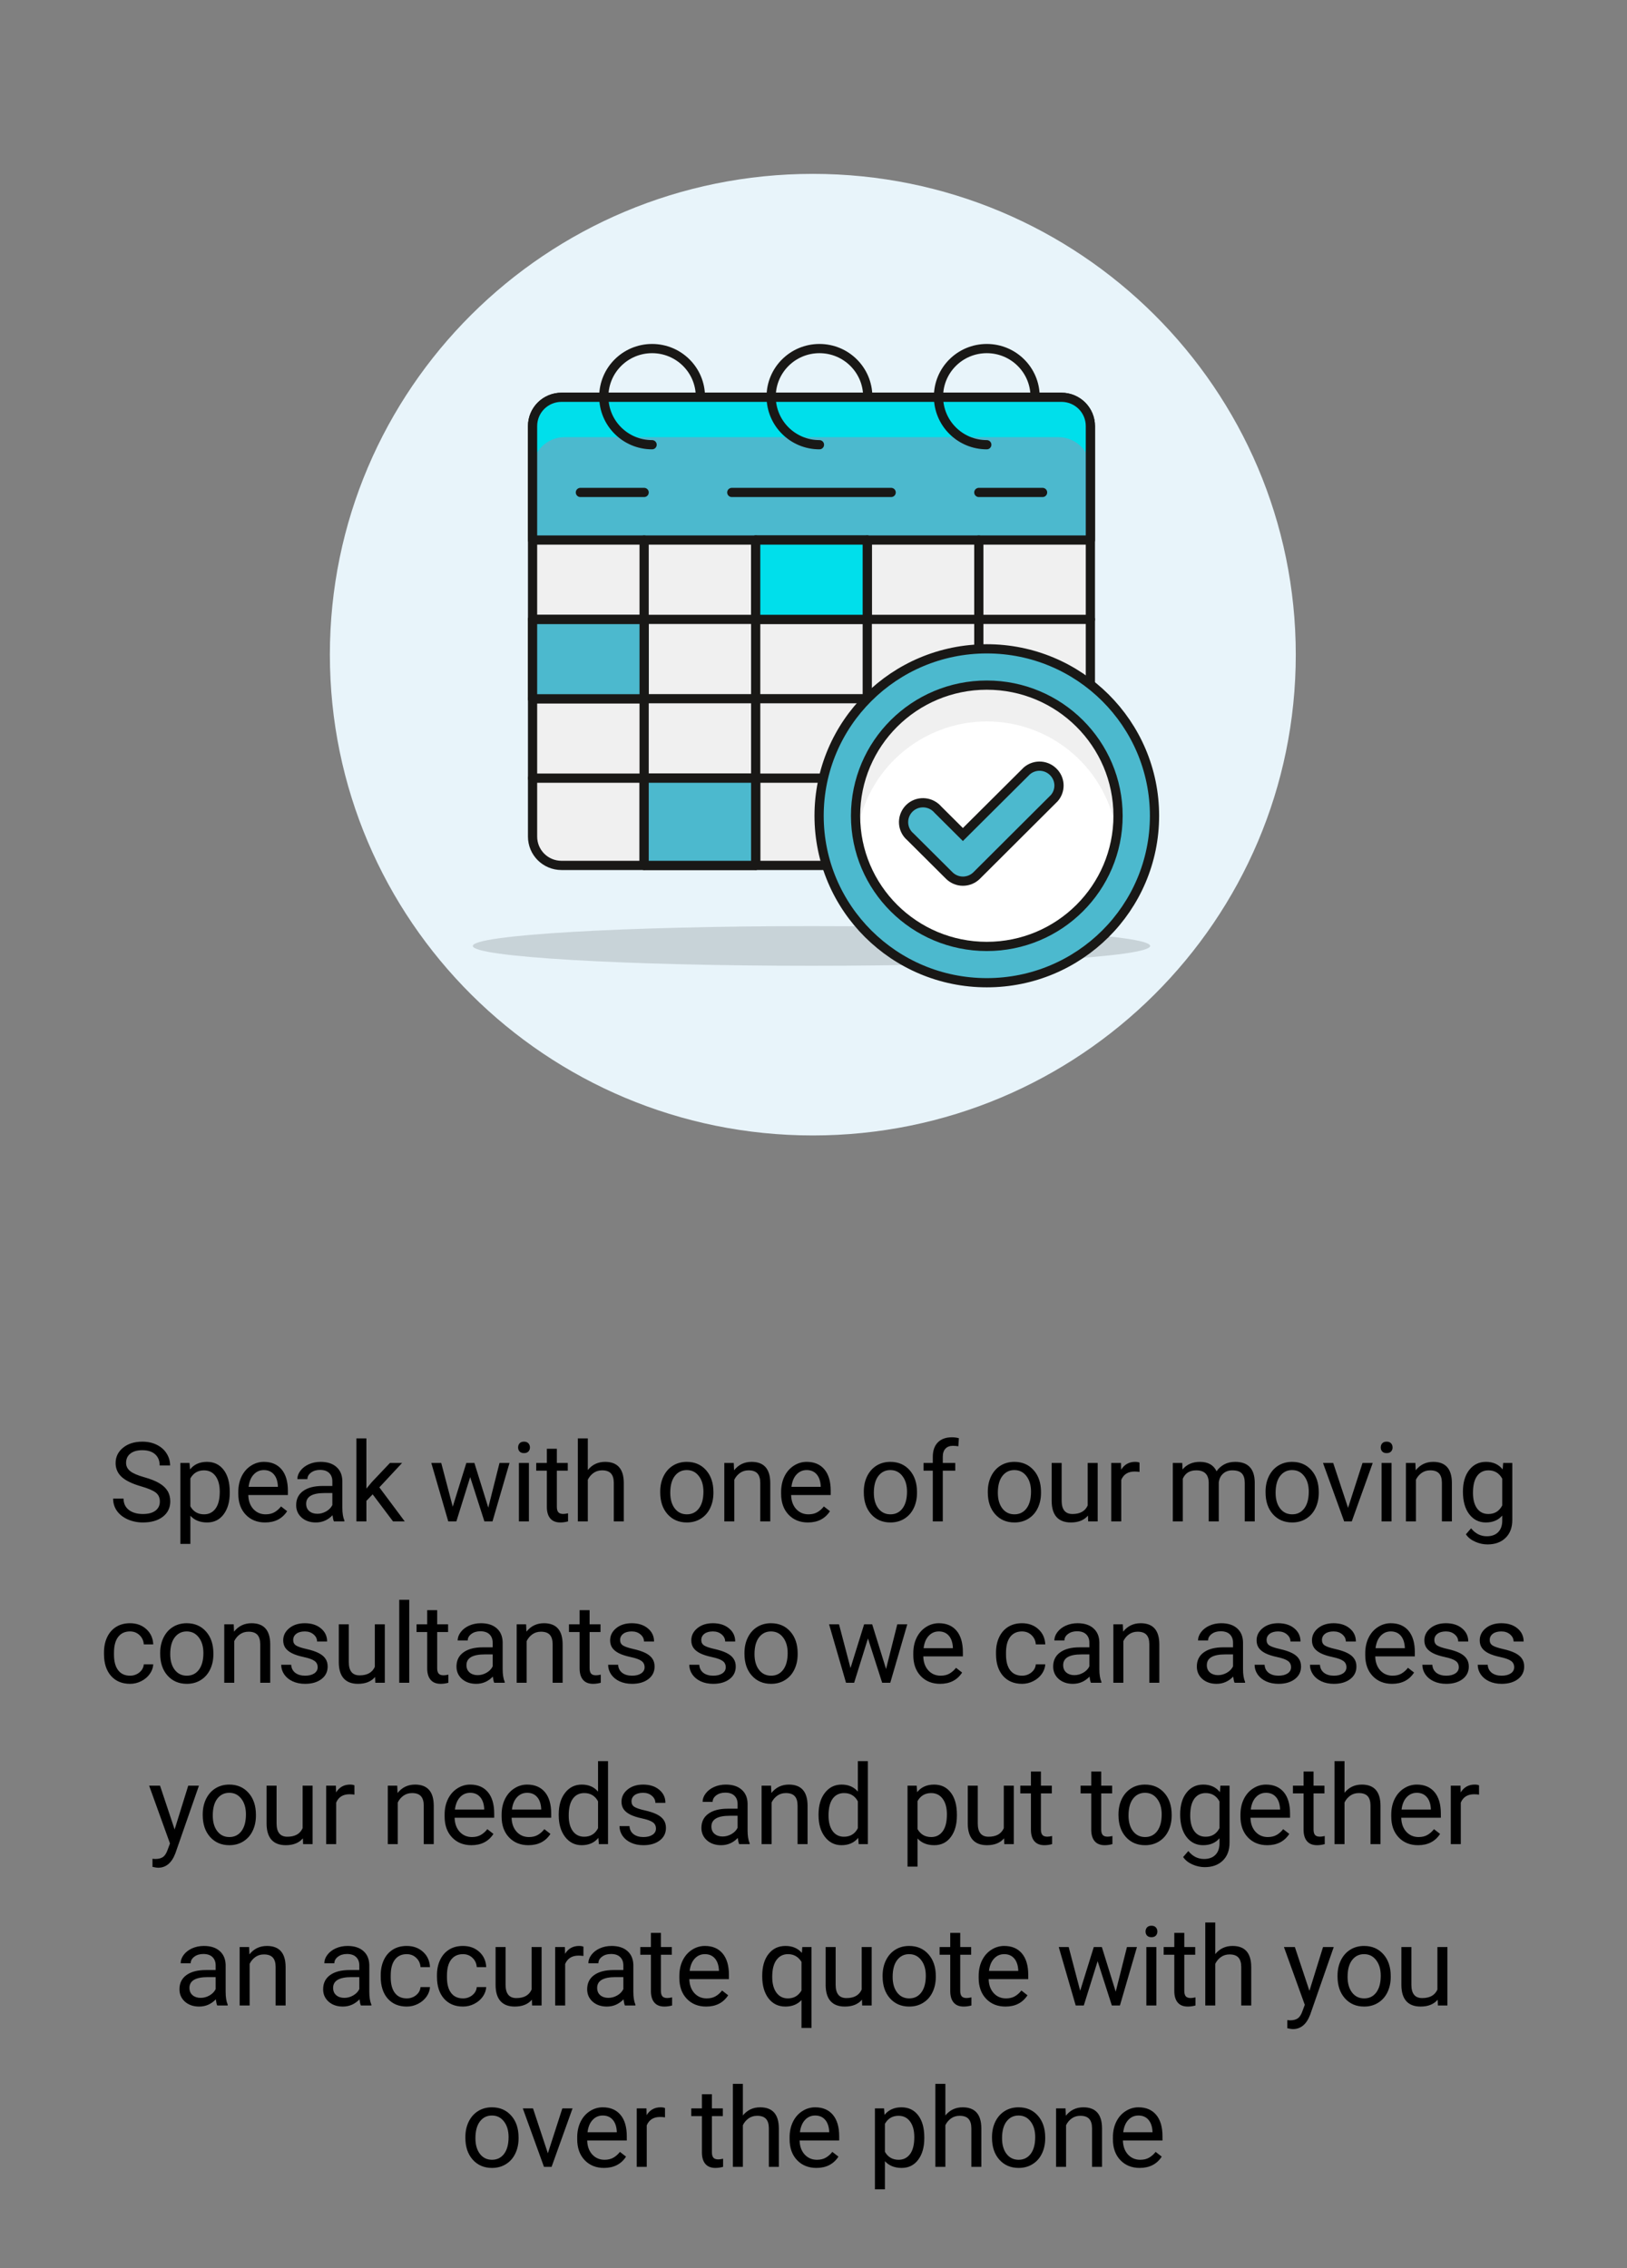
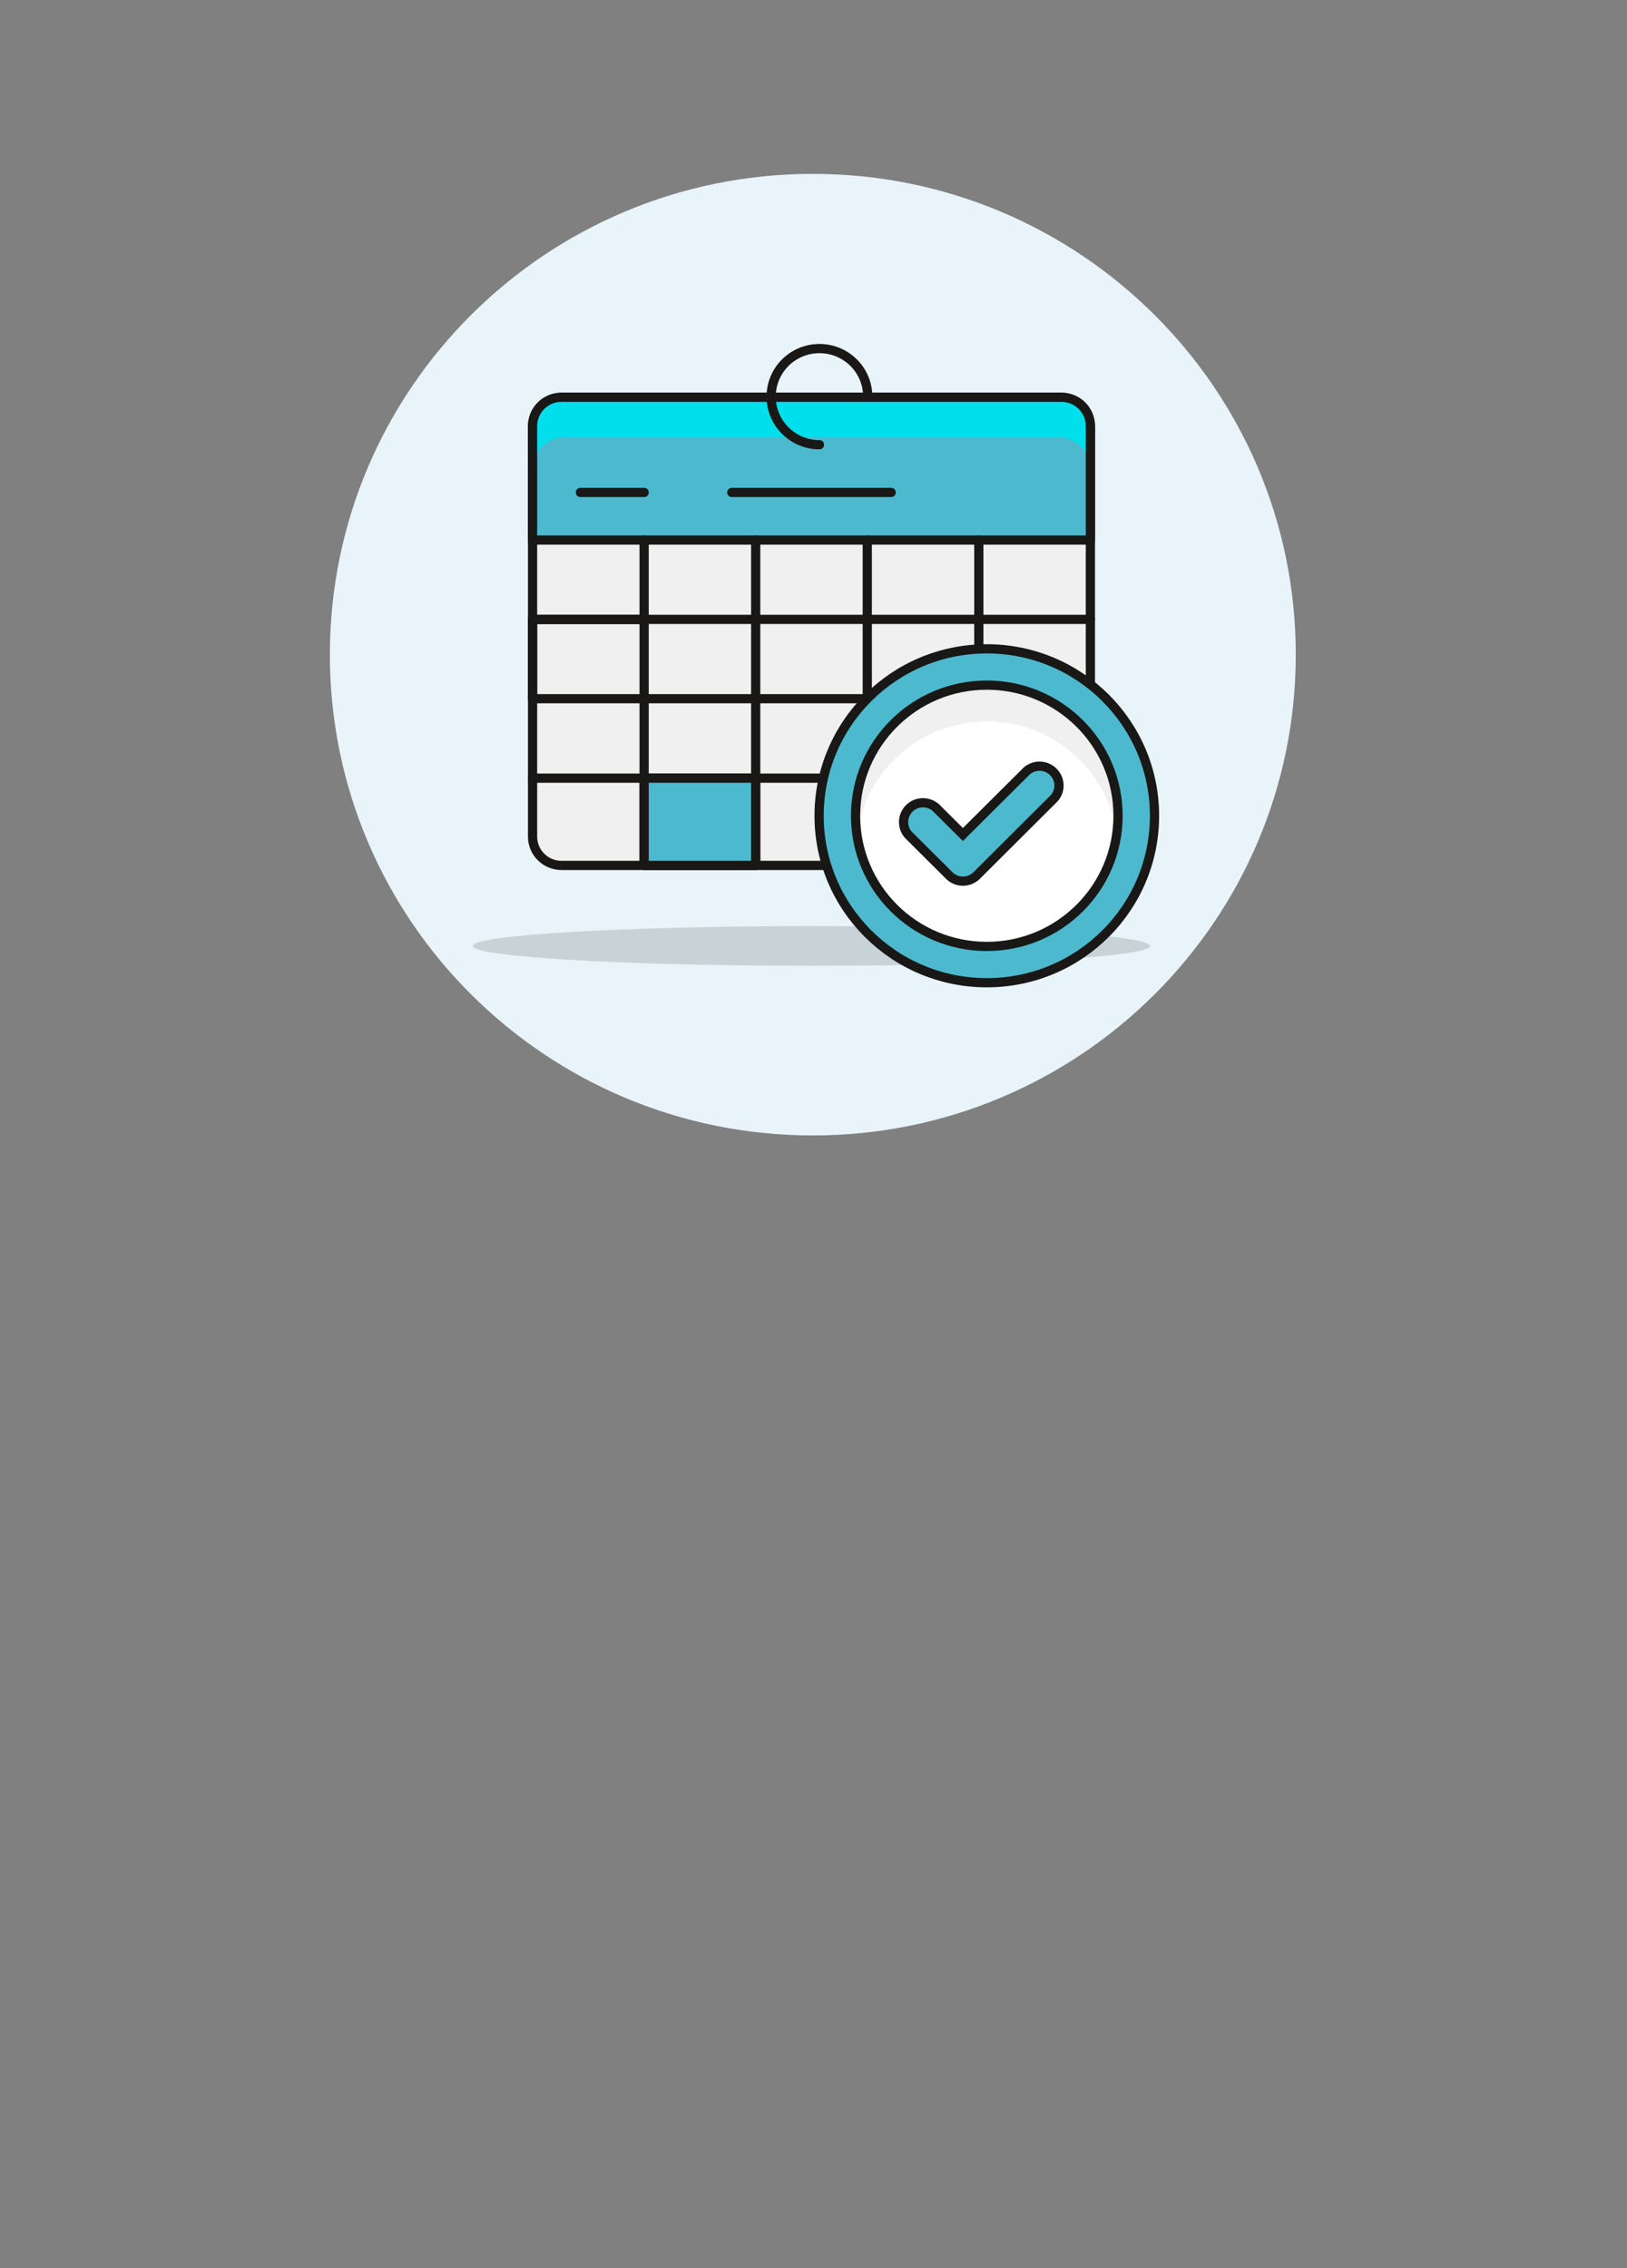
<svg xmlns="http://www.w3.org/2000/svg" width="353" height="492" viewBox="0 0 353 492" fill="none">
  <rect x="0" y="0" width="353" height="492" fill="#808080" stroke="none" />
  <path d="M176.354 246.286C234.224 246.286 281.137 199.595 281.137 142C281.137 84.405 234.224 37.714 176.354 37.714C118.483 37.714 71.57 84.405 71.57 142C71.57 199.595 118.483 246.286 176.354 246.286Z" fill="#E8F4FA" />
  <path opacity="0.15" d="M176.061 209.484C216.643 209.484 249.541 207.558 249.541 205.182C249.541 202.806 216.643 200.88 176.061 200.88C135.48 200.88 102.582 202.806 102.582 205.182C102.582 207.558 135.48 209.484 176.061 209.484Z" fill="#191816" />
  <path d="M121.835 86.192H230.286C233.77 86.192 236.573 88.982 236.573 92.449V181.457C236.573 184.925 233.77 187.714 230.286 187.714H121.835C118.35 187.714 115.547 184.925 115.547 181.457V92.449C115.547 88.982 118.35 86.192 121.835 86.192Z" fill="#F0F0F0" stroke="#191816" stroke-width="2" stroke-linejoin="round" />
  <path d="M121.835 86.166H230.286C233.77 86.166 236.573 88.955 236.573 92.423V117.139H115.547V92.423C115.547 88.955 118.35 86.166 121.835 86.166Z" fill="#4CB9CE" />
  <path d="M229.657 86.166H122.463C118.639 86.166 115.547 89.242 115.547 93.049V101.678C115.574 97.898 118.665 94.822 122.463 94.822H229.657C233.455 94.822 236.547 97.898 236.573 101.678V93.075C236.599 89.268 233.508 86.192 229.683 86.166C229.683 86.166 229.657 86.166 229.657 86.166Z" fill="#00DFEB" />
  <path d="M121.835 86.166H230.286C233.77 86.166 236.573 88.955 236.573 92.423V117.139H115.547V92.423C115.547 88.955 118.35 86.166 121.835 86.166Z" stroke="#191816" stroke-width="2" stroke-linejoin="round" />
-   <path d="M141.482 96.464C135.693 96.464 131.004 91.797 131.004 86.036C131.004 80.274 135.693 75.607 141.482 75.607C147.271 75.607 151.96 80.274 151.96 86.036" stroke="#191816" stroke-width="2" stroke-linecap="round" stroke-linejoin="round" />
  <path d="M177.792 96.464C172.003 96.464 167.313 91.797 167.313 86.036C167.313 80.274 172.003 75.607 177.792 75.607C183.581 75.607 188.27 80.274 188.27 86.036" stroke="#191816" stroke-width="2" stroke-linecap="round" stroke-linejoin="round" />
-   <path d="M214.098 96.464C208.309 96.464 203.62 91.797 203.62 86.036C203.62 80.274 208.309 75.607 214.098 75.607C219.888 75.607 224.577 80.274 224.577 86.036" stroke="#191816" stroke-width="2" stroke-linecap="round" stroke-linejoin="round" />
  <path d="M115.547 134.346H236.573" stroke="#191816" stroke-width="2" stroke-linecap="round" stroke-linejoin="round" />
  <path d="M115.547 151.553H236.573" stroke="#191816" stroke-width="2" stroke-linecap="round" stroke-linejoin="round" />
  <path d="M115.547 168.787H236.573" stroke="#191816" stroke-width="2" stroke-linecap="round" stroke-linejoin="round" />
  <path d="M139.753 117.139V187.689" stroke="#191816" stroke-width="2" stroke-linecap="round" stroke-linejoin="round" />
  <path d="M163.958 117.139V187.689" stroke="#191816" stroke-width="2" stroke-linecap="round" stroke-linejoin="round" />
  <path d="M188.164 117.139V184.664" stroke="#191816" stroke-width="2" stroke-linecap="round" stroke-linejoin="round" />
  <path d="M212.369 117.139V187.715" stroke="#191816" stroke-width="2" stroke-linecap="round" stroke-linejoin="round" />
-   <path d="M139.753 134.372H115.547V151.579H139.753V134.372Z" fill="#4CB9CE" stroke="#191816" stroke-width="2" stroke-linejoin="round" />
+   <path d="M139.753 134.372H115.547V151.579V134.372Z" fill="#4CB9CE" stroke="#191816" stroke-width="2" stroke-linejoin="round" />
  <path d="M163.958 168.787H139.753V187.715H163.958V168.787Z" fill="#4CB9CE" stroke="#191816" stroke-width="2" stroke-linejoin="round" />
-   <path d="M188.163 117.139H163.958V134.346H188.163V117.139Z" fill="#00DFEB" stroke="#191816" stroke-width="2" stroke-linejoin="round" />
  <path d="M158.771 106.815H193.349" stroke="#191816" stroke-width="2" stroke-linecap="round" stroke-linejoin="round" />
-   <path d="M212.369 106.815H226.201" stroke="#191816" stroke-width="2" stroke-linecap="round" stroke-linejoin="round" />
  <path d="M139.754 106.815H125.923" stroke="#191816" stroke-width="2" stroke-linecap="round" stroke-linejoin="round" />
  <path d="M214.101 213.16C234.196 213.16 250.487 196.947 250.487 176.947C250.487 156.947 234.196 140.734 214.101 140.734C194.005 140.734 177.714 156.947 177.714 176.947C177.714 196.947 194.005 213.16 214.101 213.16Z" fill="#4CB9CE" stroke="#191816" stroke-width="2" stroke-linecap="round" stroke-linejoin="round" />
  <path d="M214.1 205.286C229.826 205.286 242.575 192.598 242.575 176.947C242.575 161.295 229.826 148.607 214.1 148.607C198.373 148.607 185.625 161.295 185.625 176.947C185.625 192.598 198.373 205.286 214.1 205.286Z" fill="white" />
  <path d="M214.1 156.48C228.298 156.48 240.296 166.909 242.26 180.883C242.444 179.632 242.549 178.354 242.575 177.077C242.575 161.434 229.817 148.737 214.1 148.737C198.382 148.737 185.625 161.434 185.625 177.077C185.625 178.406 185.73 179.71 185.939 181.014C187.851 166.987 199.875 156.506 214.1 156.48Z" fill="#F0F0F0" />
  <path d="M214.1 205.286C229.826 205.286 242.575 192.598 242.575 176.947C242.575 161.295 229.826 148.607 214.1 148.607C198.373 148.607 185.625 161.295 185.625 176.947C185.625 192.598 198.373 205.286 214.1 205.286Z" stroke="#191816" stroke-width="2" stroke-linecap="round" stroke-linejoin="round" />
  <path d="M208.913 191.13C207.813 191.13 206.739 190.687 205.953 189.905L197.518 181.51C195.736 179.997 195.553 177.364 197.046 175.591C198.566 173.819 201.211 173.636 202.993 175.122C203.15 175.252 203.307 175.409 203.464 175.591L208.913 181.014L222.797 167.196C224.578 165.684 227.224 165.893 228.743 167.666C230.105 169.23 230.105 171.55 228.743 173.115L211.899 189.905C211.113 190.687 210.039 191.13 208.913 191.13Z" fill="#4CB9CE" stroke="#191816" stroke-width="2" stroke-miterlimit="10" />
-   <path d="M30.614 322.395C28.684 321.84 27.278 321.16 26.395 320.355C25.52 319.543 25.083 318.543 25.083 317.355C25.083 316.012 25.618 314.902 26.688 314.027C27.767 313.145 29.165 312.703 30.884 312.703C32.056 312.703 33.099 312.93 34.013 313.383C34.934 313.836 35.645 314.461 36.145 315.258C36.653 316.055 36.907 316.926 36.907 317.871H34.645C34.645 316.84 34.317 316.031 33.661 315.445C33.005 314.852 32.079 314.555 30.884 314.555C29.774 314.555 28.907 314.801 28.282 315.293C27.665 315.777 27.356 316.453 27.356 317.32C27.356 318.016 27.649 318.605 28.235 319.09C28.829 319.566 29.833 320.004 31.247 320.402C32.669 320.801 33.778 321.242 34.575 321.727C35.38 322.203 35.974 322.762 36.356 323.402C36.747 324.043 36.942 324.797 36.942 325.664C36.942 327.047 36.403 328.156 35.325 328.992C34.247 329.82 32.806 330.234 31.001 330.234C29.829 330.234 28.735 330.012 27.72 329.566C26.704 329.113 25.919 328.496 25.364 327.715C24.817 326.934 24.544 326.047 24.544 325.055H26.806C26.806 326.086 27.184 326.902 27.942 327.504C28.708 328.098 29.727 328.395 31.001 328.395C32.188 328.395 33.099 328.152 33.731 327.668C34.364 327.184 34.681 326.523 34.681 325.688C34.681 324.852 34.388 324.207 33.802 323.754C33.216 323.293 32.153 322.84 30.614 322.395ZM49.848 323.801C49.848 325.73 49.407 327.285 48.524 328.465C47.641 329.645 46.446 330.234 44.938 330.234C43.399 330.234 42.188 329.746 41.305 328.77V334.875H39.137V317.32H41.117L41.223 318.727C42.106 317.633 43.332 317.086 44.903 317.086C46.426 317.086 47.629 317.66 48.512 318.809C49.403 319.957 49.848 321.555 49.848 323.602V323.801ZM47.68 323.555C47.68 322.125 47.375 320.996 46.766 320.168C46.157 319.34 45.321 318.926 44.258 318.926C42.946 318.926 41.961 319.508 41.305 320.672V326.73C41.953 327.887 42.946 328.465 44.282 328.465C45.321 328.465 46.145 328.055 46.754 327.234C47.371 326.406 47.68 325.18 47.68 323.555ZM57.515 330.234C55.797 330.234 54.398 329.672 53.32 328.547C52.242 327.414 51.703 325.902 51.703 324.012V323.613C51.703 322.355 51.941 321.234 52.418 320.25C52.902 319.258 53.574 318.484 54.433 317.93C55.3 317.367 56.238 317.086 57.246 317.086C58.894 317.086 60.175 317.629 61.09 318.715C62.004 319.801 62.461 321.355 62.461 323.379V324.281H53.871C53.902 325.531 54.265 326.543 54.961 327.316C55.664 328.082 56.554 328.465 57.633 328.465C58.398 328.465 59.047 328.309 59.578 327.996C60.109 327.684 60.574 327.27 60.972 326.754L62.297 327.785C61.234 329.418 59.64 330.234 57.515 330.234ZM57.246 318.867C56.371 318.867 55.636 319.188 55.043 319.828C54.449 320.461 54.082 321.352 53.941 322.5H60.293V322.336C60.23 321.234 59.933 320.383 59.402 319.781C58.871 319.172 58.152 318.867 57.246 318.867ZM72.448 330C72.323 329.75 72.222 329.305 72.144 328.664C71.136 329.711 69.933 330.234 68.534 330.234C67.284 330.234 66.257 329.883 65.452 329.18C64.655 328.469 64.257 327.57 64.257 326.484C64.257 325.164 64.757 324.141 65.757 323.414C66.765 322.68 68.179 322.312 69.999 322.312H72.108V321.316C72.108 320.559 71.882 319.957 71.429 319.512C70.976 319.059 70.308 318.832 69.425 318.832C68.651 318.832 68.003 319.027 67.48 319.418C66.956 319.809 66.694 320.281 66.694 320.836H64.515C64.515 320.203 64.737 319.594 65.183 319.008C65.636 318.414 66.245 317.945 67.011 317.602C67.784 317.258 68.632 317.086 69.554 317.086C71.015 317.086 72.159 317.453 72.987 318.188C73.816 318.914 74.245 319.918 74.276 321.199V327.035C74.276 328.199 74.425 329.125 74.722 329.812V330H72.448ZM68.851 328.348C69.53 328.348 70.175 328.172 70.784 327.82C71.394 327.469 71.835 327.012 72.108 326.449V323.848H70.409C67.753 323.848 66.425 324.625 66.425 326.18C66.425 326.859 66.651 327.391 67.105 327.773C67.558 328.156 68.14 328.348 68.851 328.348ZM80.854 324.129L79.495 325.547V330H77.327V312H79.495V322.887L80.655 321.492L84.604 317.32H87.241L82.307 322.617L87.815 330H85.272L80.854 324.129ZM105.939 327.012L108.376 317.32H110.544L106.853 330H105.095L102.013 320.391L99.013 330H97.255L93.575 317.32H95.732L98.228 326.812L101.181 317.32H102.927L105.939 327.012ZM114.754 330H112.586V317.32H114.754V330ZM112.411 313.957C112.411 313.605 112.516 313.309 112.727 313.066C112.946 312.824 113.266 312.703 113.688 312.703C114.11 312.703 114.43 312.824 114.649 313.066C114.868 313.309 114.977 313.605 114.977 313.957C114.977 314.309 114.868 314.602 114.649 314.836C114.43 315.07 114.11 315.188 113.688 315.188C113.266 315.188 112.946 315.07 112.727 314.836C112.516 314.602 112.411 314.309 112.411 313.957ZM120.816 314.25V317.32H123.183V318.996H120.816V326.859C120.816 327.367 120.922 327.75 121.133 328.008C121.344 328.258 121.703 328.383 122.211 328.383C122.461 328.383 122.805 328.336 123.242 328.242V330C122.672 330.156 122.117 330.234 121.578 330.234C120.609 330.234 119.879 329.941 119.387 329.355C118.894 328.77 118.648 327.938 118.648 326.859V318.996H116.34V317.32H118.648V314.25H120.816ZM127.534 318.855C128.495 317.676 129.745 317.086 131.284 317.086C133.964 317.086 135.316 318.598 135.339 321.621V330H133.171V321.609C133.163 320.695 132.952 320.02 132.538 319.582C132.132 319.145 131.495 318.926 130.628 318.926C129.925 318.926 129.308 319.113 128.777 319.488C128.245 319.863 127.831 320.355 127.534 320.965V330H125.366V312H127.534V318.855ZM143.244 323.543C143.244 322.301 143.486 321.184 143.971 320.191C144.463 319.199 145.142 318.434 146.01 317.895C146.885 317.355 147.881 317.086 148.998 317.086C150.725 317.086 152.119 317.684 153.182 318.879C154.252 320.074 154.787 321.664 154.787 323.648V323.801C154.787 325.035 154.549 326.145 154.072 327.129C153.603 328.105 152.928 328.867 152.045 329.414C151.17 329.961 150.162 330.234 149.021 330.234C147.303 330.234 145.908 329.637 144.838 328.441C143.775 327.246 143.244 325.664 143.244 323.695V323.543ZM145.424 323.801C145.424 325.207 145.748 326.336 146.396 327.188C147.053 328.039 147.928 328.465 149.021 328.465C150.123 328.465 150.998 328.035 151.646 327.176C152.295 326.309 152.619 325.098 152.619 323.543C152.619 322.152 152.287 321.027 151.623 320.168C150.967 319.301 150.092 318.867 148.998 318.867C147.928 318.867 147.064 319.293 146.408 320.145C145.752 320.996 145.424 322.215 145.424 323.801ZM159.197 317.32L159.267 318.914C160.236 317.695 161.501 317.086 163.064 317.086C165.743 317.086 167.095 318.598 167.118 321.621V330H164.95V321.609C164.943 320.695 164.732 320.02 164.318 319.582C163.911 319.145 163.275 318.926 162.407 318.926C161.704 318.926 161.087 319.113 160.556 319.488C160.025 319.863 159.611 320.355 159.314 320.965V330H157.146V317.32H159.197ZM175.29 330.234C173.571 330.234 172.173 329.672 171.094 328.547C170.016 327.414 169.477 325.902 169.477 324.012V323.613C169.477 322.355 169.715 321.234 170.192 320.25C170.676 319.258 171.348 318.484 172.208 317.93C173.075 317.367 174.012 317.086 175.02 317.086C176.669 317.086 177.95 317.629 178.864 318.715C179.778 319.801 180.235 321.355 180.235 323.379V324.281H171.645C171.676 325.531 172.04 326.543 172.735 327.316C173.438 328.082 174.329 328.465 175.407 328.465C176.173 328.465 176.821 328.309 177.352 327.996C177.883 327.684 178.348 327.27 178.747 326.754L180.071 327.785C179.008 329.418 177.415 330.234 175.29 330.234ZM175.02 318.867C174.145 318.867 173.411 319.188 172.817 319.828C172.223 320.461 171.856 321.352 171.715 322.5H178.067V322.336C178.005 321.234 177.708 320.383 177.176 319.781C176.645 319.172 175.926 318.867 175.02 318.867ZM187.413 323.543C187.413 322.301 187.656 321.184 188.14 320.191C188.632 319.199 189.312 318.434 190.179 317.895C191.054 317.355 192.05 317.086 193.167 317.086C194.894 317.086 196.288 317.684 197.351 318.879C198.421 320.074 198.956 321.664 198.956 323.648V323.801C198.956 325.035 198.718 326.145 198.242 327.129C197.773 328.105 197.097 328.867 196.214 329.414C195.339 329.961 194.331 330.234 193.191 330.234C191.472 330.234 190.077 329.637 189.007 328.441C187.945 327.246 187.413 325.664 187.413 323.695V323.543ZM189.593 323.801C189.593 325.207 189.917 326.336 190.566 327.188C191.222 328.039 192.097 328.465 193.191 328.465C194.292 328.465 195.167 328.035 195.816 327.176C196.464 326.309 196.788 325.098 196.788 323.543C196.788 322.152 196.456 321.027 195.792 320.168C195.136 319.301 194.261 318.867 193.167 318.867C192.097 318.867 191.234 319.293 190.577 320.145C189.921 320.996 189.593 322.215 189.593 323.801ZM202.382 330V318.996H200.378V317.32H202.382V316.02C202.382 314.66 202.745 313.609 203.471 312.867C204.198 312.125 205.225 311.754 206.553 311.754C207.053 311.754 207.55 311.82 208.042 311.953L207.925 313.711C207.557 313.641 207.167 313.605 206.753 313.605C206.05 313.605 205.507 313.812 205.124 314.227C204.741 314.633 204.55 315.219 204.55 315.984V317.32H207.257V318.996H204.55V330H202.382ZM214.318 323.543C214.318 322.301 214.56 321.184 215.044 320.191C215.537 319.199 216.216 318.434 217.083 317.895C217.958 317.355 218.955 317.086 220.072 317.086C221.798 317.086 223.193 317.684 224.255 318.879C225.326 320.074 225.861 321.664 225.861 323.648V323.801C225.861 325.035 225.622 326.145 225.146 327.129C224.677 328.105 224.001 328.867 223.119 329.414C222.244 329.961 221.236 330.234 220.095 330.234C218.376 330.234 216.982 329.637 215.912 328.441C214.849 327.246 214.318 325.664 214.318 323.695V323.543ZM216.497 323.801C216.497 325.207 216.822 326.336 217.47 327.188C218.126 328.039 219.001 328.465 220.095 328.465C221.197 328.465 222.072 328.035 222.72 327.176C223.369 326.309 223.693 325.098 223.693 323.543C223.693 322.152 223.361 321.027 222.697 320.168C222.04 319.301 221.165 318.867 220.072 318.867C219.001 318.867 218.138 319.293 217.482 320.145C216.826 320.996 216.497 322.215 216.497 323.801ZM236.048 328.746C235.204 329.738 233.966 330.234 232.333 330.234C230.981 330.234 229.95 329.844 229.239 329.062C228.536 328.273 228.18 327.109 228.173 325.57V317.32H230.341V325.512C230.341 327.434 231.122 328.395 232.684 328.395C234.341 328.395 235.442 327.777 235.989 326.543V317.32H238.157V330H236.095L236.048 328.746ZM247.231 319.266C246.902 319.211 246.547 319.184 246.164 319.184C244.742 319.184 243.777 319.789 243.27 321V330H241.102V317.32H243.211L243.246 318.785C243.957 317.652 244.965 317.086 246.27 317.086C246.692 317.086 247.012 317.141 247.231 317.25V319.266ZM256.507 317.32L256.565 318.727C257.495 317.633 258.749 317.086 260.327 317.086C262.1 317.086 263.307 317.766 263.948 319.125C264.37 318.516 264.917 318.023 265.589 317.648C266.268 317.273 267.069 317.086 267.991 317.086C270.772 317.086 272.186 318.559 272.233 321.504V330H270.065V321.633C270.065 320.727 269.858 320.051 269.444 319.605C269.03 319.152 268.335 318.926 267.358 318.926C266.554 318.926 265.886 319.168 265.354 319.652C264.823 320.129 264.515 320.773 264.429 321.586V330H262.249V321.691C262.249 319.848 261.347 318.926 259.542 318.926C258.12 318.926 257.147 319.531 256.624 320.742V330H254.456V317.32H256.507ZM274.58 323.543C274.58 322.301 274.822 321.184 275.307 320.191C275.799 319.199 276.479 318.434 277.346 317.895C278.221 317.355 279.217 317.086 280.334 317.086C282.061 317.086 283.455 317.684 284.518 318.879C285.588 320.074 286.123 321.664 286.123 323.648V323.801C286.123 325.035 285.885 326.145 285.408 327.129C284.94 328.105 284.264 328.867 283.381 329.414C282.506 329.961 281.498 330.234 280.358 330.234C278.639 330.234 277.244 329.637 276.174 328.441C275.112 327.246 274.58 325.664 274.58 323.695V323.543ZM276.76 323.801C276.76 325.207 277.084 326.336 277.733 327.188C278.389 328.039 279.264 328.465 280.358 328.465C281.459 328.465 282.334 328.035 282.983 327.176C283.631 326.309 283.955 325.098 283.955 323.543C283.955 322.152 283.623 321.027 282.959 320.168C282.303 319.301 281.428 318.867 280.334 318.867C279.264 318.867 278.401 319.293 277.744 320.145C277.088 320.996 276.76 322.215 276.76 323.801ZM292.478 327.059L295.619 317.32H297.834L293.287 330H291.634L287.041 317.32H289.255L292.478 327.059ZM301.915 330H299.747V317.32H301.915V330ZM299.571 313.957C299.571 313.605 299.677 313.309 299.888 313.066C300.106 312.824 300.427 312.703 300.849 312.703C301.27 312.703 301.591 312.824 301.81 313.066C302.028 313.309 302.138 313.605 302.138 313.957C302.138 314.309 302.028 314.602 301.81 314.836C301.591 315.07 301.27 315.188 300.849 315.188C300.427 315.188 300.106 315.07 299.888 314.836C299.677 314.602 299.571 314.309 299.571 313.957ZM307.086 317.32L307.157 318.914C308.125 317.695 309.391 317.086 310.953 317.086C313.633 317.086 314.985 318.598 315.008 321.621V330H312.84V321.609C312.832 320.695 312.621 320.02 312.207 319.582C311.801 319.145 311.164 318.926 310.297 318.926C309.594 318.926 308.977 319.113 308.446 319.488C307.914 319.863 307.5 320.355 307.203 320.965V330H305.035V317.32H307.086ZM317.402 323.555C317.402 321.578 317.859 320.008 318.773 318.844C319.687 317.672 320.898 317.086 322.406 317.086C323.953 317.086 325.16 317.633 326.027 318.727L326.133 317.32H328.113V329.695C328.113 331.336 327.625 332.629 326.648 333.574C325.679 334.52 324.375 334.992 322.734 334.992C321.82 334.992 320.925 334.797 320.05 334.406C319.175 334.016 318.508 333.48 318.047 332.801L319.172 331.5C320.101 332.648 321.238 333.223 322.582 333.223C323.636 333.223 324.457 332.926 325.043 332.332C325.636 331.738 325.933 330.902 325.933 329.824V328.734C325.066 329.734 323.883 330.234 322.383 330.234C320.898 330.234 319.695 329.637 318.773 328.441C317.859 327.246 317.402 325.617 317.402 323.555ZM319.582 323.801C319.582 325.23 319.875 326.355 320.461 327.176C321.047 327.988 321.867 328.395 322.922 328.395C324.289 328.395 325.293 327.773 325.933 326.531V320.742C325.269 319.531 324.273 318.926 322.945 318.926C321.89 318.926 321.066 319.336 320.472 320.156C319.879 320.977 319.582 322.191 319.582 323.801ZM28.212 363.465C28.985 363.465 29.661 363.23 30.239 362.762C30.817 362.293 31.138 361.707 31.2 361.004H33.251C33.212 361.73 32.962 362.422 32.501 363.078C32.04 363.734 31.423 364.258 30.649 364.648C29.884 365.039 29.071 365.234 28.212 365.234C26.485 365.234 25.11 364.66 24.087 363.512C23.071 362.355 22.563 360.777 22.563 358.777V358.414C22.563 357.18 22.79 356.082 23.243 355.121C23.696 354.16 24.345 353.414 25.188 352.883C26.04 352.352 27.044 352.086 28.2 352.086C29.622 352.086 30.802 352.512 31.739 353.363C32.684 354.215 33.188 355.32 33.251 356.68H31.2C31.138 355.859 30.825 355.188 30.263 354.664C29.708 354.133 29.02 353.867 28.2 353.867C27.099 353.867 26.243 354.266 25.634 355.062C25.032 355.852 24.731 356.996 24.731 358.496V358.906C24.731 360.367 25.032 361.492 25.634 362.281C26.235 363.07 27.095 363.465 28.212 363.465ZM34.754 358.543C34.754 357.301 34.996 356.184 35.481 355.191C35.973 354.199 36.653 353.434 37.52 352.895C38.395 352.355 39.391 352.086 40.508 352.086C42.235 352.086 43.629 352.684 44.692 353.879C45.762 355.074 46.297 356.664 46.297 358.648V358.801C46.297 360.035 46.059 361.145 45.582 362.129C45.114 363.105 44.438 363.867 43.555 364.414C42.68 364.961 41.672 365.234 40.532 365.234C38.813 365.234 37.418 364.637 36.348 363.441C35.285 362.246 34.754 360.664 34.754 358.695V358.543ZM36.934 358.801C36.934 360.207 37.258 361.336 37.907 362.188C38.563 363.039 39.438 363.465 40.532 363.465C41.633 363.465 42.508 363.035 43.157 362.176C43.805 361.309 44.129 360.098 44.129 358.543C44.129 357.152 43.797 356.027 43.133 355.168C42.477 354.301 41.602 353.867 40.508 353.867C39.438 353.867 38.575 354.293 37.918 355.145C37.262 355.996 36.934 357.215 36.934 358.801ZM50.707 352.32L50.777 353.914C51.746 352.695 53.011 352.086 54.574 352.086C57.254 352.086 58.605 353.598 58.629 356.621V365H56.461V356.609C56.453 355.695 56.242 355.02 55.828 354.582C55.422 354.145 54.785 353.926 53.918 353.926C53.215 353.926 52.597 354.113 52.066 354.488C51.535 354.863 51.121 355.355 50.824 355.965V365H48.656V352.32H50.707ZM68.921 361.637C68.921 361.051 68.698 360.598 68.253 360.277C67.816 359.949 67.046 359.668 65.944 359.434C64.851 359.199 63.98 358.918 63.331 358.59C62.691 358.262 62.214 357.871 61.901 357.418C61.597 356.965 61.444 356.426 61.444 355.801C61.444 354.762 61.882 353.883 62.757 353.164C63.64 352.445 64.765 352.086 66.132 352.086C67.569 352.086 68.733 352.457 69.624 353.199C70.522 353.941 70.972 354.891 70.972 356.047H68.792C68.792 355.453 68.538 354.941 68.03 354.512C67.53 354.082 66.897 353.867 66.132 353.867C65.343 353.867 64.726 354.039 64.28 354.383C63.835 354.727 63.612 355.176 63.612 355.73C63.612 356.254 63.819 356.648 64.233 356.914C64.647 357.18 65.394 357.434 66.472 357.676C67.558 357.918 68.437 358.207 69.108 358.543C69.78 358.879 70.276 359.285 70.597 359.762C70.925 360.23 71.089 360.805 71.089 361.484C71.089 362.617 70.636 363.527 69.73 364.215C68.823 364.895 67.647 365.234 66.202 365.234C65.187 365.234 64.288 365.055 63.507 364.695C62.726 364.336 62.112 363.836 61.667 363.195C61.23 362.547 61.011 361.848 61.011 361.098H63.179C63.218 361.824 63.507 362.402 64.046 362.832C64.593 363.254 65.312 363.465 66.202 363.465C67.022 363.465 67.679 363.301 68.171 362.973C68.671 362.637 68.921 362.191 68.921 361.637ZM81.381 363.746C80.537 364.738 79.299 365.234 77.666 365.234C76.315 365.234 75.284 364.844 74.573 364.062C73.87 363.273 73.514 362.109 73.506 360.57V352.32H75.674V360.512C75.674 362.434 76.456 363.395 78.018 363.395C79.674 363.395 80.776 362.777 81.323 361.543V352.32H83.491V365H81.428L81.381 363.746ZM88.791 365H86.623V347H88.791V365ZM94.853 349.25V352.32H97.22V353.996H94.853V361.859C94.853 362.367 94.958 362.75 95.169 363.008C95.38 363.258 95.739 363.383 96.247 363.383C96.497 363.383 96.841 363.336 97.278 363.242V365C96.708 365.156 96.153 365.234 95.614 365.234C94.646 365.234 93.915 364.941 93.423 364.355C92.931 363.77 92.685 362.938 92.685 361.859V353.996H90.376V352.32H92.685V349.25H94.853ZM107.231 365C107.106 364.75 107.004 364.305 106.926 363.664C105.918 364.711 104.715 365.234 103.317 365.234C102.067 365.234 101.04 364.883 100.235 364.18C99.438 363.469 99.04 362.57 99.04 361.484C99.04 360.164 99.54 359.141 100.54 358.414C101.547 357.68 102.961 357.312 104.782 357.312H106.891V356.316C106.891 355.559 106.665 354.957 106.211 354.512C105.758 354.059 105.09 353.832 104.207 353.832C103.434 353.832 102.786 354.027 102.262 354.418C101.739 354.809 101.477 355.281 101.477 355.836H99.297C99.297 355.203 99.52 354.594 99.965 354.008C100.418 353.414 101.028 352.945 101.793 352.602C102.567 352.258 103.415 352.086 104.336 352.086C105.797 352.086 106.942 352.453 107.77 353.188C108.598 353.914 109.028 354.918 109.059 356.199V362.035C109.059 363.199 109.207 364.125 109.504 364.812V365H107.231ZM103.633 363.348C104.313 363.348 104.957 363.172 105.567 362.82C106.176 362.469 106.618 362.012 106.891 361.449V358.848H105.192C102.536 358.848 101.207 359.625 101.207 361.18C101.207 361.859 101.434 362.391 101.887 362.773C102.34 363.156 102.922 363.348 103.633 363.348ZM114.148 352.32L114.219 353.914C115.187 352.695 116.453 352.086 118.015 352.086C120.695 352.086 122.047 353.598 122.07 356.621V365H119.902V356.609C119.894 355.695 119.683 355.02 119.269 354.582C118.863 354.145 118.226 353.926 117.359 353.926C116.656 353.926 116.039 354.113 115.508 354.488C114.976 354.863 114.562 355.355 114.265 355.965V365H112.097V352.32H114.148ZM127.921 349.25V352.32H130.288V353.996H127.921V361.859C127.921 362.367 128.027 362.75 128.237 363.008C128.448 363.258 128.808 363.383 129.316 363.383C129.566 363.383 129.909 363.336 130.347 363.242V365C129.777 365.156 129.222 365.234 128.683 365.234C127.714 365.234 126.984 364.941 126.491 364.355C125.999 363.77 125.753 362.938 125.753 361.859V353.996H123.445V352.32H125.753V349.25H127.921ZM139.854 361.637C139.854 361.051 139.631 360.598 139.186 360.277C138.749 359.949 137.979 359.668 136.877 359.434C135.784 359.199 134.913 358.918 134.264 358.59C133.624 358.262 133.147 357.871 132.835 357.418C132.53 356.965 132.377 356.426 132.377 355.801C132.377 354.762 132.815 353.883 133.69 353.164C134.573 352.445 135.698 352.086 137.065 352.086C138.502 352.086 139.667 352.457 140.557 353.199C141.456 353.941 141.905 354.891 141.905 356.047H139.725C139.725 355.453 139.471 354.941 138.963 354.512C138.463 354.082 137.831 353.867 137.065 353.867C136.276 353.867 135.659 354.039 135.213 354.383C134.768 354.727 134.545 355.176 134.545 355.73C134.545 356.254 134.752 356.648 135.167 356.914C135.581 357.18 136.327 357.434 137.405 357.676C138.491 357.918 139.37 358.207 140.042 358.543C140.713 358.879 141.21 359.285 141.53 359.762C141.858 360.23 142.022 360.805 142.022 361.484C142.022 362.617 141.569 363.527 140.663 364.215C139.756 364.895 138.581 365.234 137.135 365.234C136.12 365.234 135.221 365.055 134.44 364.695C133.659 364.336 133.045 363.836 132.6 363.195C132.163 362.547 131.944 361.848 131.944 361.098H134.112C134.151 361.824 134.44 362.402 134.979 362.832C135.526 363.254 136.245 363.465 137.135 363.465C137.956 363.465 138.612 363.301 139.104 362.973C139.604 362.637 139.854 362.191 139.854 361.637ZM157.462 361.637C157.462 361.051 157.24 360.598 156.794 360.277C156.357 359.949 155.587 359.668 154.486 359.434C153.392 359.199 152.521 358.918 151.872 358.59C151.232 358.262 150.755 357.871 150.443 357.418C150.138 356.965 149.986 356.426 149.986 355.801C149.986 354.762 150.423 353.883 151.298 353.164C152.181 352.445 153.306 352.086 154.673 352.086C156.111 352.086 157.275 352.457 158.165 353.199C159.064 353.941 159.513 354.891 159.513 356.047H157.333C157.333 355.453 157.079 354.941 156.572 354.512C156.072 354.082 155.439 353.867 154.673 353.867C153.884 353.867 153.267 354.039 152.822 354.383C152.376 354.727 152.154 355.176 152.154 355.73C152.154 356.254 152.361 356.648 152.775 356.914C153.189 357.18 153.935 357.434 155.013 357.676C156.099 357.918 156.978 358.207 157.65 358.543C158.322 358.879 158.818 359.285 159.138 359.762C159.466 360.23 159.63 360.805 159.63 361.484C159.63 362.617 159.177 363.527 158.271 364.215C157.365 364.895 156.189 365.234 154.743 365.234C153.728 365.234 152.829 365.055 152.048 364.695C151.267 364.336 150.654 363.836 150.208 363.195C149.771 362.547 149.552 361.848 149.552 361.098H151.72C151.759 361.824 152.048 362.402 152.587 362.832C153.134 363.254 153.853 363.465 154.743 363.465C155.564 363.465 156.22 363.301 156.712 362.973C157.212 362.637 157.462 362.191 157.462 361.637ZM161.52 358.543C161.52 357.301 161.762 356.184 162.247 355.191C162.739 354.199 163.419 353.434 164.286 352.895C165.161 352.355 166.157 352.086 167.274 352.086C169.001 352.086 170.395 352.684 171.458 353.879C172.528 355.074 173.063 356.664 173.063 358.648V358.801C173.063 360.035 172.825 361.145 172.348 362.129C171.88 363.105 171.204 363.867 170.321 364.414C169.446 364.961 168.438 365.234 167.298 365.234C165.579 365.234 164.184 364.637 163.114 363.441C162.051 362.246 161.52 360.664 161.52 358.695V358.543ZM163.7 358.801C163.7 360.207 164.024 361.336 164.673 362.188C165.329 363.039 166.204 363.465 167.298 363.465C168.399 363.465 169.274 363.035 169.923 362.176C170.571 361.309 170.895 360.098 170.895 358.543C170.895 357.152 170.563 356.027 169.899 355.168C169.243 354.301 168.368 353.867 167.274 353.867C166.204 353.867 165.34 354.293 164.684 355.145C164.028 355.996 163.7 357.215 163.7 358.801ZM192.242 362.012L194.679 352.32H196.847L193.156 365H191.398L188.316 355.391L185.316 365H183.558L179.878 352.32H182.035L184.531 361.812L187.484 352.32H189.23L192.242 362.012ZM203.964 365.234C202.245 365.234 200.846 364.672 199.768 363.547C198.69 362.414 198.151 360.902 198.151 359.012V358.613C198.151 357.355 198.389 356.234 198.866 355.25C199.35 354.258 200.022 353.484 200.882 352.93C201.749 352.367 202.686 352.086 203.694 352.086C205.342 352.086 206.624 352.629 207.538 353.715C208.452 354.801 208.909 356.355 208.909 358.379V359.281H200.319C200.35 360.531 200.714 361.543 201.409 362.316C202.112 363.082 203.003 363.465 204.081 363.465C204.846 363.465 205.495 363.309 206.026 362.996C206.557 362.684 207.022 362.27 207.421 361.754L208.745 362.785C207.682 364.418 206.089 365.234 203.964 365.234ZM203.694 353.867C202.819 353.867 202.085 354.188 201.491 354.828C200.897 355.461 200.53 356.352 200.389 357.5H206.741V357.336C206.678 356.234 206.382 355.383 205.85 354.781C205.319 354.172 204.6 353.867 203.694 353.867ZM221.747 363.465C222.521 363.465 223.197 363.23 223.775 362.762C224.353 362.293 224.673 361.707 224.736 361.004H226.787C226.747 361.73 226.497 362.422 226.037 363.078C225.576 363.734 224.958 364.258 224.185 364.648C223.419 365.039 222.607 365.234 221.747 365.234C220.021 365.234 218.646 364.66 217.622 363.512C216.607 362.355 216.099 360.777 216.099 358.777V358.414C216.099 357.18 216.326 356.082 216.779 355.121C217.232 354.16 217.88 353.414 218.724 352.883C219.576 352.352 220.58 352.086 221.736 352.086C223.158 352.086 224.337 352.512 225.275 353.363C226.22 354.215 226.724 355.32 226.787 356.68H224.736C224.673 355.859 224.361 355.188 223.798 354.664C223.244 354.133 222.556 353.867 221.736 353.867C220.634 353.867 219.779 354.266 219.169 355.062C218.568 355.852 218.267 356.996 218.267 358.496V358.906C218.267 360.367 218.568 361.492 219.169 362.281C219.771 363.07 220.63 363.465 221.747 363.465ZM236.692 365C236.567 364.75 236.466 364.305 236.387 363.664C235.38 364.711 234.177 365.234 232.778 365.234C231.528 365.234 230.501 364.883 229.696 364.18C228.899 363.469 228.501 362.57 228.501 361.484C228.501 360.164 229.001 359.141 230.001 358.414C231.009 357.68 232.423 357.312 234.243 357.312H236.352V356.316C236.352 355.559 236.126 354.957 235.673 354.512C235.22 354.059 234.552 353.832 233.669 353.832C232.895 353.832 232.247 354.027 231.723 354.418C231.2 354.809 230.938 355.281 230.938 355.836H228.759C228.759 355.203 228.981 354.594 229.427 354.008C229.88 353.414 230.489 352.945 231.255 352.602C232.028 352.258 232.876 352.086 233.798 352.086C235.259 352.086 236.403 352.453 237.231 353.188C238.059 353.914 238.489 354.918 238.52 356.199V362.035C238.52 363.199 238.669 364.125 238.966 364.812V365H236.692ZM233.095 363.348C233.774 363.348 234.419 363.172 235.028 362.82C235.637 362.469 236.079 362.012 236.352 361.449V358.848H234.653C231.997 358.848 230.669 359.625 230.669 361.18C230.669 361.859 230.895 362.391 231.348 362.773C231.802 363.156 232.384 363.348 233.095 363.348ZM243.61 352.32L243.68 353.914C244.649 352.695 245.914 352.086 247.477 352.086C250.156 352.086 251.508 353.598 251.531 356.621V365H249.363V356.609C249.356 355.695 249.145 355.02 248.731 354.582C248.324 354.145 247.688 353.926 246.82 353.926C246.117 353.926 245.5 354.113 244.969 354.488C244.438 354.863 244.024 355.355 243.727 355.965V365H241.559V352.32H243.61ZM267.862 365C267.737 364.75 267.636 364.305 267.557 363.664C266.55 364.711 265.347 365.234 263.948 365.234C262.698 365.234 261.671 364.883 260.866 364.18C260.069 363.469 259.671 362.57 259.671 361.484C259.671 360.164 260.171 359.141 261.171 358.414C262.179 357.68 263.593 357.312 265.413 357.312H267.522V356.316C267.522 355.559 267.296 354.957 266.843 354.512C266.39 354.059 265.722 353.832 264.839 353.832C264.065 353.832 263.417 354.027 262.893 354.418C262.37 354.809 262.108 355.281 262.108 355.836H259.929C259.929 355.203 260.151 354.594 260.597 354.008C261.05 353.414 261.659 352.945 262.425 352.602C263.198 352.258 264.046 352.086 264.968 352.086C266.429 352.086 267.573 352.453 268.401 353.188C269.229 353.914 269.659 354.918 269.69 356.199V362.035C269.69 363.199 269.839 364.125 270.136 364.812V365H267.862ZM264.265 363.348C264.944 363.348 265.589 363.172 266.198 362.82C266.807 362.469 267.249 362.012 267.522 361.449V358.848H265.823C263.167 358.848 261.839 359.625 261.839 361.18C261.839 361.859 262.065 362.391 262.518 362.773C262.972 363.156 263.554 363.348 264.265 363.348ZM280.112 361.637C280.112 361.051 279.889 360.598 279.444 360.277C279.006 359.949 278.237 359.668 277.135 359.434C276.041 359.199 275.17 358.918 274.522 358.59C273.881 358.262 273.405 357.871 273.092 357.418C272.787 356.965 272.635 356.426 272.635 355.801C272.635 354.762 273.072 353.883 273.947 353.164C274.83 352.445 275.955 352.086 277.322 352.086C278.76 352.086 279.924 352.457 280.815 353.199C281.713 353.941 282.162 354.891 282.162 356.047H279.983C279.983 355.453 279.729 354.941 279.221 354.512C278.721 354.082 278.088 353.867 277.322 353.867C276.533 353.867 275.916 354.039 275.471 354.383C275.026 354.727 274.803 355.176 274.803 355.73C274.803 356.254 275.01 356.648 275.424 356.914C275.838 357.18 276.584 357.434 277.662 357.676C278.748 357.918 279.627 358.207 280.299 358.543C280.971 358.879 281.467 359.285 281.787 359.762C282.115 360.23 282.28 360.805 282.28 361.484C282.28 362.617 281.826 363.527 280.92 364.215C280.014 364.895 278.838 365.234 277.393 365.234C276.377 365.234 275.479 365.055 274.697 364.695C273.916 364.336 273.303 363.836 272.858 363.195C272.42 362.547 272.201 361.848 272.201 361.098H274.369C274.408 361.824 274.697 362.402 275.237 362.832C275.783 363.254 276.502 363.465 277.393 363.465C278.213 363.465 278.869 363.301 279.362 362.973C279.862 362.637 280.112 362.191 280.112 361.637ZM292.127 361.637C292.127 361.051 291.904 360.598 291.459 360.277C291.021 359.949 290.252 359.668 289.15 359.434C288.056 359.199 287.185 358.918 286.537 358.59C285.896 358.262 285.419 357.871 285.107 357.418C284.802 356.965 284.65 356.426 284.65 355.801C284.65 354.762 285.087 353.883 285.962 353.164C286.845 352.445 287.97 352.086 289.337 352.086C290.775 352.086 291.939 352.457 292.83 353.199C293.728 353.941 294.177 354.891 294.177 356.047H291.998C291.998 355.453 291.744 354.941 291.236 354.512C290.736 354.082 290.103 353.867 289.337 353.867C288.548 353.867 287.931 354.039 287.486 354.383C287.041 354.727 286.818 355.176 286.818 355.73C286.818 356.254 287.025 356.648 287.439 356.914C287.853 357.18 288.599 357.434 289.677 357.676C290.763 357.918 291.642 358.207 292.314 358.543C292.986 358.879 293.482 359.285 293.802 359.762C294.13 360.23 294.294 360.805 294.294 361.484C294.294 362.617 293.841 363.527 292.935 364.215C292.029 364.895 290.853 365.234 289.408 365.234C288.392 365.234 287.494 365.055 286.712 364.695C285.931 364.336 285.318 363.836 284.873 363.195C284.435 362.547 284.216 361.848 284.216 361.098H286.384C286.423 361.824 286.712 362.402 287.252 362.832C287.798 363.254 288.517 363.465 289.408 363.465C290.228 363.465 290.884 363.301 291.377 362.973C291.877 362.637 292.127 362.191 292.127 361.637ZM302.02 365.234C300.302 365.234 298.903 364.672 297.825 363.547C296.747 362.414 296.208 360.902 296.208 359.012V358.613C296.208 357.355 296.446 356.234 296.923 355.25C297.407 354.258 298.079 353.484 298.938 352.93C299.806 352.367 300.743 352.086 301.751 352.086C303.399 352.086 304.681 352.629 305.595 353.715C306.509 354.801 306.966 356.355 306.966 358.379V359.281H298.376C298.407 360.531 298.77 361.543 299.466 362.316C300.169 363.082 301.06 363.465 302.138 363.465C302.903 363.465 303.552 363.309 304.083 362.996C304.614 362.684 305.079 362.27 305.477 361.754L306.802 362.785C305.739 364.418 304.145 365.234 302.02 365.234ZM301.751 353.867C300.876 353.867 300.142 354.188 299.548 354.828C298.954 355.461 298.587 356.352 298.446 357.5H304.798V357.336C304.735 356.234 304.438 355.383 303.907 354.781C303.376 354.172 302.657 353.867 301.751 353.867ZM316.508 361.637C316.508 361.051 316.285 360.598 315.84 360.277C315.403 359.949 314.633 359.668 313.532 359.434C312.438 359.199 311.567 358.918 310.918 358.59C310.278 358.262 309.801 357.871 309.489 357.418C309.184 356.965 309.032 356.426 309.032 355.801C309.032 354.762 309.469 353.883 310.344 353.164C311.227 352.445 312.352 352.086 313.719 352.086C315.157 352.086 316.321 352.457 317.211 353.199C318.11 353.941 318.559 354.891 318.559 356.047H316.379C316.379 355.453 316.125 354.941 315.617 354.512C315.117 354.082 314.485 353.867 313.719 353.867C312.93 353.867 312.313 354.039 311.867 354.383C311.422 354.727 311.2 355.176 311.2 355.73C311.2 356.254 311.407 356.648 311.821 356.914C312.235 357.18 312.981 357.434 314.059 357.676C315.145 357.918 316.024 358.207 316.696 358.543C317.367 358.879 317.864 359.285 318.184 359.762C318.512 360.23 318.676 360.805 318.676 361.484C318.676 362.617 318.223 363.527 317.317 364.215C316.41 364.895 315.235 365.234 313.789 365.234C312.774 365.234 311.875 365.055 311.094 364.695C310.313 364.336 309.7 363.836 309.254 363.195C308.817 362.547 308.598 361.848 308.598 361.098H310.766C310.805 361.824 311.094 362.402 311.633 362.832C312.18 363.254 312.899 363.465 313.789 363.465C314.61 363.465 315.266 363.301 315.758 362.973C316.258 362.637 316.508 362.191 316.508 361.637ZM328.523 361.637C328.523 361.051 328.3 360.598 327.855 360.277C327.418 359.949 326.648 359.668 325.547 359.434C324.453 359.199 323.582 358.918 322.933 358.59C322.293 358.262 321.816 357.871 321.504 357.418C321.199 356.965 321.047 356.426 321.047 355.801C321.047 354.762 321.484 353.883 322.359 353.164C323.242 352.445 324.367 352.086 325.734 352.086C327.172 352.086 328.336 352.457 329.226 353.199C330.125 353.941 330.574 354.891 330.574 356.047H328.394C328.394 355.453 328.14 354.941 327.633 354.512C327.133 354.082 326.5 353.867 325.734 353.867C324.945 353.867 324.328 354.039 323.883 354.383C323.437 354.727 323.215 355.176 323.215 355.73C323.215 356.254 323.422 356.648 323.836 356.914C324.25 357.18 324.996 357.434 326.074 357.676C327.16 357.918 328.039 358.207 328.711 358.543C329.383 358.879 329.879 359.285 330.199 359.762C330.527 360.23 330.691 360.805 330.691 361.484C330.691 362.617 330.238 363.527 329.332 364.215C328.425 364.895 327.25 365.234 325.804 365.234C324.789 365.234 323.89 365.055 323.109 364.695C322.328 364.336 321.715 363.836 321.269 363.195C320.832 362.547 320.613 361.848 320.613 361.098H322.781C322.82 361.824 323.109 362.402 323.648 362.832C324.195 363.254 324.914 363.465 325.804 363.465C326.625 363.465 327.281 363.301 327.773 362.973C328.273 362.637 328.523 362.191 328.523 361.637ZM37.887 396.824L40.84 387.32H43.161L38.063 401.957C37.274 404.066 36.02 405.121 34.301 405.121L33.891 405.086L33.083 404.934V403.176L33.669 403.223C34.403 403.223 34.973 403.074 35.38 402.777C35.794 402.48 36.133 401.938 36.399 401.148L36.88 399.859L32.356 387.32H34.723L37.887 396.824ZM43.984 393.543C43.984 392.301 44.227 391.184 44.711 390.191C45.203 389.199 45.883 388.434 46.75 387.895C47.625 387.355 48.621 387.086 49.738 387.086C51.465 387.086 52.859 387.684 53.922 388.879C54.992 390.074 55.527 391.664 55.527 393.648V393.801C55.527 395.035 55.289 396.145 54.812 397.129C54.344 398.105 53.668 398.867 52.785 399.414C51.91 399.961 50.902 400.234 49.762 400.234C48.043 400.234 46.648 399.637 45.578 398.441C44.516 397.246 43.984 395.664 43.984 393.695V393.543ZM46.164 393.801C46.164 395.207 46.488 396.336 47.137 397.188C47.793 398.039 48.668 398.465 49.762 398.465C50.863 398.465 51.738 398.035 52.387 397.176C53.035 396.309 53.359 395.098 53.359 393.543C53.359 392.152 53.027 391.027 52.363 390.168C51.707 389.301 50.832 388.867 49.738 388.867C48.668 388.867 47.805 389.293 47.148 390.145C46.492 390.996 46.164 392.215 46.164 393.801ZM65.714 398.746C64.871 399.738 63.632 400.234 61.999 400.234C60.648 400.234 59.617 399.844 58.906 399.062C58.203 398.273 57.847 397.109 57.839 395.57V387.32H60.007V395.512C60.007 397.434 60.788 398.395 62.351 398.395C64.007 398.395 65.109 397.777 65.656 396.543V387.32H67.824V400H65.761L65.714 398.746ZM76.897 389.266C76.569 389.211 76.214 389.184 75.831 389.184C74.409 389.184 73.444 389.789 72.936 391V400H70.768V387.32H72.878L72.913 388.785C73.624 387.652 74.632 387.086 75.936 387.086C76.358 387.086 76.678 387.141 76.897 387.25V389.266ZM86.185 387.32L86.255 388.914C87.224 387.695 88.49 387.086 90.052 387.086C92.732 387.086 94.083 388.598 94.107 391.621V400H91.939V391.609C91.931 390.695 91.72 390.02 91.306 389.582C90.9 389.145 90.263 388.926 89.396 388.926C88.693 388.926 88.076 389.113 87.544 389.488C87.013 389.863 86.599 390.355 86.302 390.965V400H84.134V387.32H86.185ZM102.278 400.234C100.559 400.234 99.161 399.672 98.083 398.547C97.005 397.414 96.466 395.902 96.466 394.012V393.613C96.466 392.355 96.704 391.234 97.18 390.25C97.665 389.258 98.337 388.484 99.196 387.93C100.063 387.367 101.001 387.086 102.009 387.086C103.657 387.086 104.938 387.629 105.852 388.715C106.766 389.801 107.223 391.355 107.223 393.379V394.281H98.634C98.665 395.531 99.028 396.543 99.723 397.316C100.427 398.082 101.317 398.465 102.395 398.465C103.161 398.465 103.809 398.309 104.341 397.996C104.872 397.684 105.337 397.27 105.735 396.754L107.059 397.785C105.997 399.418 104.403 400.234 102.278 400.234ZM102.009 388.867C101.134 388.867 100.399 389.188 99.805 389.828C99.212 390.461 98.844 391.352 98.704 392.5H105.055V392.336C104.993 391.234 104.696 390.383 104.165 389.781C103.634 389.172 102.915 388.867 102.009 388.867ZM114.645 400.234C112.926 400.234 111.528 399.672 110.449 398.547C109.371 397.414 108.832 395.902 108.832 394.012V393.613C108.832 392.355 109.07 391.234 109.547 390.25C110.031 389.258 110.703 388.484 111.563 387.93C112.43 387.367 113.367 387.086 114.375 387.086C116.024 387.086 117.305 387.629 118.219 388.715C119.133 389.801 119.59 391.355 119.59 393.379V394.281H111C111.031 395.531 111.395 396.543 112.09 397.316C112.793 398.082 113.684 398.465 114.762 398.465C115.528 398.465 116.176 398.309 116.707 397.996C117.238 397.684 117.703 397.27 118.102 396.754L119.426 397.785C118.363 399.418 116.77 400.234 114.645 400.234ZM114.375 388.867C113.5 388.867 112.766 389.188 112.172 389.828C111.578 390.461 111.211 391.352 111.07 392.5H117.422V392.336C117.36 391.234 117.063 390.383 116.531 389.781C116 389.172 115.281 388.867 114.375 388.867ZM121.222 393.555C121.222 391.609 121.683 390.047 122.605 388.867C123.527 387.68 124.734 387.086 126.226 387.086C127.71 387.086 128.886 387.594 129.753 388.609V382H131.921V400H129.929L129.824 398.641C128.957 399.703 127.75 400.234 126.203 400.234C124.734 400.234 123.535 399.633 122.605 398.43C121.683 397.227 121.222 395.656 121.222 393.719V393.555ZM123.39 393.801C123.39 395.238 123.687 396.363 124.281 397.176C124.875 397.988 125.695 398.395 126.742 398.395C128.117 398.395 129.121 397.777 129.753 396.543V390.719C129.105 389.523 128.109 388.926 126.765 388.926C125.703 388.926 124.875 389.336 124.281 390.156C123.687 390.977 123.39 392.191 123.39 393.801ZM142.319 396.637C142.319 396.051 142.097 395.598 141.651 395.277C141.214 394.949 140.444 394.668 139.343 394.434C138.249 394.199 137.378 393.918 136.729 393.59C136.089 393.262 135.612 392.871 135.3 392.418C134.995 391.965 134.843 391.426 134.843 390.801C134.843 389.762 135.28 388.883 136.155 388.164C137.038 387.445 138.163 387.086 139.53 387.086C140.968 387.086 142.132 387.457 143.022 388.199C143.921 388.941 144.37 389.891 144.37 391.047H142.19C142.19 390.453 141.936 389.941 141.429 389.512C140.929 389.082 140.296 388.867 139.53 388.867C138.741 388.867 138.124 389.039 137.679 389.383C137.233 389.727 137.011 390.176 137.011 390.73C137.011 391.254 137.218 391.648 137.632 391.914C138.046 392.18 138.792 392.434 139.87 392.676C140.956 392.918 141.835 393.207 142.507 393.543C143.179 393.879 143.675 394.285 143.995 394.762C144.323 395.23 144.487 395.805 144.487 396.484C144.487 397.617 144.034 398.527 143.128 399.215C142.222 399.895 141.046 400.234 139.6 400.234C138.585 400.234 137.686 400.055 136.905 399.695C136.124 399.336 135.511 398.836 135.065 398.195C134.628 397.547 134.409 396.848 134.409 396.098H136.577C136.616 396.824 136.905 397.402 137.444 397.832C137.991 398.254 138.71 398.465 139.6 398.465C140.421 398.465 141.077 398.301 141.569 397.973C142.069 397.637 142.319 397.191 142.319 396.637ZM160.373 400C160.248 399.75 160.146 399.305 160.068 398.664C159.06 399.711 157.857 400.234 156.459 400.234C155.209 400.234 154.181 399.883 153.377 399.18C152.58 398.469 152.181 397.57 152.181 396.484C152.181 395.164 152.681 394.141 153.681 393.414C154.689 392.68 156.103 392.312 157.923 392.312H160.033V391.316C160.033 390.559 159.806 389.957 159.353 389.512C158.9 389.059 158.232 388.832 157.349 388.832C156.576 388.832 155.927 389.027 155.404 389.418C154.88 389.809 154.619 390.281 154.619 390.836H152.439C152.439 390.203 152.662 389.594 153.107 389.008C153.56 388.414 154.17 387.945 154.935 387.602C155.709 387.258 156.556 387.086 157.478 387.086C158.939 387.086 160.084 387.453 160.912 388.188C161.74 388.914 162.17 389.918 162.201 391.199V397.035C162.201 398.199 162.349 399.125 162.646 399.812V400H160.373ZM156.775 398.348C157.455 398.348 158.099 398.172 158.709 397.82C159.318 397.469 159.759 397.012 160.033 396.449V393.848H158.334C155.677 393.848 154.349 394.625 154.349 396.18C154.349 396.859 154.576 397.391 155.029 397.773C155.482 398.156 156.064 398.348 156.775 398.348ZM167.29 387.32L167.36 388.914C168.329 387.695 169.595 387.086 171.157 387.086C173.837 387.086 175.188 388.598 175.212 391.621V400H173.044V391.609C173.036 390.695 172.825 390.02 172.411 389.582C172.005 389.145 171.368 388.926 170.501 388.926C169.798 388.926 169.181 389.113 168.649 389.488C168.118 389.863 167.704 390.355 167.407 390.965V400H165.239V387.32H167.29ZM177.594 393.555C177.594 391.609 178.055 390.047 178.977 388.867C179.899 387.68 181.106 387.086 182.598 387.086C184.082 387.086 185.258 387.594 186.125 388.609V382H188.293V400H186.301L186.196 398.641C185.328 399.703 184.121 400.234 182.575 400.234C181.106 400.234 179.907 399.633 178.977 398.43C178.055 397.227 177.594 395.656 177.594 393.719V393.555ZM179.762 393.801C179.762 395.238 180.059 396.363 180.653 397.176C181.246 397.988 182.067 398.395 183.114 398.395C184.489 398.395 185.493 397.777 186.125 396.543V390.719C185.477 389.523 184.481 388.926 183.137 388.926C182.075 388.926 181.246 389.336 180.653 390.156C180.059 390.977 179.762 392.191 179.762 393.801ZM207.612 393.801C207.612 395.73 207.171 397.285 206.288 398.465C205.405 399.645 204.21 400.234 202.702 400.234C201.163 400.234 199.952 399.746 199.069 398.77V404.875H196.901V387.32H198.882L198.987 388.727C199.87 387.633 201.097 387.086 202.667 387.086C204.19 387.086 205.394 387.66 206.276 388.809C207.167 389.957 207.612 391.555 207.612 393.602V393.801ZM205.444 393.555C205.444 392.125 205.14 390.996 204.53 390.168C203.921 389.34 203.085 388.926 202.023 388.926C200.71 388.926 199.726 389.508 199.069 390.672V396.73C199.718 397.887 200.71 398.465 202.046 398.465C203.085 398.465 203.909 398.055 204.519 397.234C205.136 396.406 205.444 395.18 205.444 393.555ZM217.846 398.746C217.002 399.738 215.764 400.234 214.131 400.234C212.78 400.234 211.748 399.844 211.038 399.062C210.334 398.273 209.979 397.109 209.971 395.57V387.32H212.139V395.512C212.139 397.434 212.92 398.395 214.483 398.395C216.139 398.395 217.241 397.777 217.788 396.543V387.32H219.955V400H217.893L217.846 398.746ZM225.842 384.25V387.32H228.209V388.996H225.842V396.859C225.842 397.367 225.947 397.75 226.158 398.008C226.369 398.258 226.728 398.383 227.236 398.383C227.486 398.383 227.83 398.336 228.267 398.242V400C227.697 400.156 227.142 400.234 226.603 400.234C225.635 400.234 224.904 399.941 224.412 399.355C223.92 398.77 223.674 397.938 223.674 396.859V388.996H221.365V387.32H223.674V384.25H225.842ZM238.926 384.25V387.32H241.293V388.996H238.926V396.859C238.926 397.367 239.032 397.75 239.243 398.008C239.454 398.258 239.813 398.383 240.321 398.383C240.571 398.383 240.915 398.336 241.352 398.242V400C240.782 400.156 240.227 400.234 239.688 400.234C238.719 400.234 237.989 399.941 237.497 399.355C237.004 398.77 236.758 397.938 236.758 396.859V388.996H234.45V387.32H236.758V384.25H238.926ZM242.668 393.543C242.668 392.301 242.91 391.184 243.394 390.191C243.887 389.199 244.566 388.434 245.433 387.895C246.308 387.355 247.305 387.086 248.422 387.086C250.148 387.086 251.543 387.684 252.605 388.879C253.676 390.074 254.211 391.664 254.211 393.648V393.801C254.211 395.035 253.973 396.145 253.496 397.129C253.027 398.105 252.351 398.867 251.469 399.414C250.594 399.961 249.586 400.234 248.445 400.234C246.726 400.234 245.332 399.637 244.262 398.441C243.199 397.246 242.668 395.664 242.668 393.695V393.543ZM244.848 393.801C244.848 395.207 245.172 396.336 245.82 397.188C246.476 398.039 247.351 398.465 248.445 398.465C249.547 398.465 250.422 398.035 251.07 397.176C251.719 396.309 252.043 395.098 252.043 393.543C252.043 392.152 251.711 391.027 251.047 390.168C250.39 389.301 249.515 388.867 248.422 388.867C247.351 388.867 246.488 389.293 245.832 390.145C245.176 390.996 244.848 392.215 244.848 393.801ZM256.054 393.555C256.054 391.578 256.511 390.008 257.425 388.844C258.339 387.672 259.55 387.086 261.058 387.086C262.605 387.086 263.812 387.633 264.679 388.727L264.784 387.32H266.765V399.695C266.765 401.336 266.277 402.629 265.3 403.574C264.331 404.52 263.027 404.992 261.386 404.992C260.472 404.992 259.577 404.797 258.702 404.406C257.827 404.016 257.159 403.48 256.698 402.801L257.823 401.5C258.753 402.648 259.89 403.223 261.234 403.223C262.288 403.223 263.109 402.926 263.695 402.332C264.288 401.738 264.585 400.902 264.585 399.824V398.734C263.718 399.734 262.534 400.234 261.034 400.234C259.55 400.234 258.347 399.637 257.425 398.441C256.511 397.246 256.054 395.617 256.054 393.555ZM258.234 393.801C258.234 395.23 258.527 396.355 259.113 397.176C259.698 397.988 260.519 398.395 261.573 398.395C262.941 398.395 263.945 397.773 264.585 396.531V390.742C263.921 389.531 262.925 388.926 261.597 388.926C260.542 388.926 259.718 389.336 259.124 390.156C258.53 390.977 258.234 392.191 258.234 393.801ZM274.948 400.234C273.229 400.234 271.831 399.672 270.753 398.547C269.674 397.414 269.135 395.902 269.135 394.012V393.613C269.135 392.355 269.374 391.234 269.85 390.25C270.335 389.258 271.006 388.484 271.866 387.93C272.733 387.367 273.67 387.086 274.678 387.086C276.327 387.086 277.608 387.629 278.522 388.715C279.436 389.801 279.893 391.355 279.893 393.379V394.281H271.303C271.335 395.531 271.698 396.543 272.393 397.316C273.096 398.082 273.987 398.465 275.065 398.465C275.831 398.465 276.479 398.309 277.01 397.996C277.542 397.684 278.006 397.27 278.405 396.754L279.729 397.785C278.667 399.418 277.073 400.234 274.948 400.234ZM274.678 388.867C273.803 388.867 273.069 389.188 272.475 389.828C271.881 390.461 271.514 391.352 271.374 392.5H277.725V392.336C277.663 391.234 277.366 390.383 276.835 389.781C276.303 389.172 275.585 388.867 274.678 388.867ZM284.994 384.25V387.32H287.361V388.996H284.994V396.859C284.994 397.367 285.1 397.75 285.31 398.008C285.521 398.258 285.881 398.383 286.389 398.383C286.639 398.383 286.982 398.336 287.42 398.242V400C286.85 400.156 286.295 400.234 285.756 400.234C284.787 400.234 284.057 399.941 283.564 399.355C283.072 398.77 282.826 397.938 282.826 396.859V388.996H280.518V387.32H282.826V384.25H284.994ZM291.712 388.855C292.673 387.676 293.923 387.086 295.462 387.086C298.142 387.086 299.493 388.598 299.517 391.621V400H297.349V391.609C297.341 390.695 297.13 390.02 296.716 389.582C296.31 389.145 295.673 388.926 294.806 388.926C294.103 388.926 293.486 389.113 292.954 389.488C292.423 389.863 292.009 390.355 291.712 390.965V400H289.544V382H291.712V388.855ZM307.665 400.234C305.946 400.234 304.547 399.672 303.469 398.547C302.391 397.414 301.852 395.902 301.852 394.012V393.613C301.852 392.355 302.09 391.234 302.567 390.25C303.051 389.258 303.723 388.484 304.583 387.93C305.45 387.367 306.387 387.086 307.395 387.086C309.044 387.086 310.325 387.629 311.239 388.715C312.153 389.801 312.61 391.355 312.61 393.379V394.281H304.02C304.051 395.531 304.415 396.543 305.11 397.316C305.813 398.082 306.704 398.465 307.782 398.465C308.547 398.465 309.196 398.309 309.727 397.996C310.258 397.684 310.723 397.27 311.122 396.754L312.446 397.785C311.383 399.418 309.79 400.234 307.665 400.234ZM307.395 388.867C306.52 388.867 305.786 389.188 305.192 389.828C304.598 390.461 304.231 391.352 304.09 392.5H310.442V392.336C310.38 391.234 310.083 390.383 309.551 389.781C309.02 389.172 308.301 388.867 307.395 388.867ZM320.898 389.266C320.57 389.211 320.215 389.184 319.832 389.184C318.41 389.184 317.445 389.789 316.938 391V400H314.77V387.32H316.879L316.914 388.785C317.625 387.652 318.633 387.086 319.938 387.086C320.359 387.086 320.68 387.141 320.898 387.25V389.266ZM47.129 435C47.004 434.75 46.903 434.305 46.825 433.664C45.817 434.711 44.614 435.234 43.215 435.234C41.965 435.234 40.938 434.883 40.133 434.18C39.336 433.469 38.938 432.57 38.938 431.484C38.938 430.164 39.438 429.141 40.438 428.414C41.446 427.68 42.86 427.312 44.68 427.312H46.789V426.316C46.789 425.559 46.563 424.957 46.11 424.512C45.657 424.059 44.989 423.832 44.106 423.832C43.332 423.832 42.684 424.027 42.16 424.418C41.637 424.809 41.375 425.281 41.375 425.836H39.196C39.196 425.203 39.418 424.594 39.864 424.008C40.317 423.414 40.926 422.945 41.692 422.602C42.465 422.258 43.313 422.086 44.235 422.086C45.696 422.086 46.84 422.453 47.668 423.188C48.496 423.914 48.926 424.918 48.957 426.199V432.035C48.957 433.199 49.106 434.125 49.403 434.812V435H47.129ZM43.532 433.348C44.211 433.348 44.856 433.172 45.465 432.82C46.075 432.469 46.516 432.012 46.789 431.449V428.848H45.09C42.434 428.848 41.106 429.625 41.106 431.18C41.106 431.859 41.332 432.391 41.785 432.773C42.239 433.156 42.821 433.348 43.532 433.348ZM54.047 422.32L54.117 423.914C55.086 422.695 56.351 422.086 57.914 422.086C60.593 422.086 61.945 423.598 61.968 426.621V435H59.8V426.609C59.793 425.695 59.582 425.02 59.168 424.582C58.761 424.145 58.125 423.926 57.258 423.926C56.554 423.926 55.937 424.113 55.406 424.488C54.875 424.863 54.461 425.355 54.164 425.965V435H51.996V422.32H54.047ZM78.299 435C78.174 434.75 78.073 434.305 77.995 433.664C76.987 434.711 75.784 435.234 74.385 435.234C73.135 435.234 72.108 434.883 71.303 434.18C70.506 433.469 70.108 432.57 70.108 431.484C70.108 430.164 70.608 429.141 71.608 428.414C72.616 427.68 74.03 427.312 75.85 427.312H77.959V426.316C77.959 425.559 77.733 424.957 77.28 424.512C76.827 424.059 76.159 423.832 75.276 423.832C74.502 423.832 73.854 424.027 73.331 424.418C72.807 424.809 72.545 425.281 72.545 425.836H70.366C70.366 425.203 70.588 424.594 71.034 424.008C71.487 423.414 72.096 422.945 72.862 422.602C73.635 422.258 74.483 422.086 75.405 422.086C76.866 422.086 78.01 422.453 78.838 423.188C79.666 423.914 80.096 424.918 80.127 426.199V432.035C80.127 433.199 80.276 434.125 80.573 434.812V435H78.299ZM74.702 433.348C75.381 433.348 76.026 433.172 76.635 432.82C77.245 432.469 77.686 432.012 77.959 431.449V428.848H76.26C73.604 428.848 72.276 429.625 72.276 431.18C72.276 431.859 72.502 432.391 72.956 432.773C73.409 433.156 73.991 433.348 74.702 433.348ZM88.252 433.465C89.025 433.465 89.701 433.23 90.279 432.762C90.857 432.293 91.177 431.707 91.24 431.004H93.291C93.252 431.73 93.002 432.422 92.541 433.078C92.08 433.734 91.463 434.258 90.689 434.648C89.924 435.039 89.111 435.234 88.252 435.234C86.525 435.234 85.15 434.66 84.127 433.512C83.111 432.355 82.603 430.777 82.603 428.777V428.414C82.603 427.18 82.83 426.082 83.283 425.121C83.736 424.16 84.385 423.414 85.228 422.883C86.08 422.352 87.084 422.086 88.24 422.086C89.662 422.086 90.842 422.512 91.779 423.363C92.724 424.215 93.228 425.32 93.291 426.68H91.24C91.177 425.859 90.865 425.188 90.302 424.664C89.748 424.133 89.06 423.867 88.24 423.867C87.138 423.867 86.283 424.266 85.674 425.062C85.072 425.852 84.771 426.996 84.771 428.496V428.906C84.771 430.367 85.072 431.492 85.674 432.281C86.275 433.07 87.135 433.465 88.252 433.465ZM100.454 433.465C101.228 433.465 101.903 433.23 102.482 432.762C103.06 432.293 103.38 431.707 103.442 431.004H105.493C105.454 431.73 105.204 432.422 104.743 433.078C104.282 433.734 103.665 434.258 102.892 434.648C102.126 435.039 101.314 435.234 100.454 435.234C98.728 435.234 97.353 434.66 96.329 433.512C95.314 432.355 94.806 430.777 94.806 428.777V428.414C94.806 427.18 95.032 426.082 95.486 425.121C95.939 424.16 96.587 423.414 97.431 422.883C98.282 422.352 99.286 422.086 100.442 422.086C101.864 422.086 103.044 422.512 103.982 423.363C104.927 424.215 105.431 425.32 105.493 426.68H103.442C103.38 425.859 103.067 425.188 102.505 424.664C101.95 424.133 101.263 423.867 100.442 423.867C99.341 423.867 98.486 424.266 97.876 425.062C97.275 425.852 96.974 426.996 96.974 428.496V428.906C96.974 430.367 97.275 431.492 97.876 432.281C98.478 433.07 99.337 433.465 100.454 433.465ZM115.399 433.746C114.555 434.738 113.317 435.234 111.684 435.234C110.332 435.234 109.301 434.844 108.59 434.062C107.887 433.273 107.532 432.109 107.524 430.57V422.32H109.692V430.512C109.692 432.434 110.473 433.395 112.036 433.395C113.692 433.395 114.793 432.777 115.34 431.543V422.32H117.508V435H115.446L115.399 433.746ZM126.582 424.266C126.254 424.211 125.898 424.184 125.515 424.184C124.094 424.184 123.129 424.789 122.621 426V435H120.453V422.32H122.562L122.597 423.785C123.308 422.652 124.316 422.086 125.621 422.086C126.043 422.086 126.363 422.141 126.582 422.25V424.266ZM135.585 435C135.46 434.75 135.359 434.305 135.28 433.664C134.273 434.711 133.07 435.234 131.671 435.234C130.421 435.234 129.394 434.883 128.589 434.18C127.792 433.469 127.394 432.57 127.394 431.484C127.394 430.164 127.894 429.141 128.894 428.414C129.902 427.68 131.316 427.312 133.136 427.312H135.245V426.316C135.245 425.559 135.019 424.957 134.566 424.512C134.112 424.059 133.445 423.832 132.562 423.832C131.788 423.832 131.14 424.027 130.616 424.418C130.093 424.809 129.831 425.281 129.831 425.836H127.652C127.652 425.203 127.874 424.594 128.32 424.008C128.773 423.414 129.382 422.945 130.148 422.602C130.921 422.258 131.769 422.086 132.691 422.086C134.152 422.086 135.296 422.453 136.124 423.188C136.952 423.914 137.382 424.918 137.413 426.199V432.035C137.413 433.199 137.562 434.125 137.859 434.812V435H135.585ZM131.987 433.348C132.667 433.348 133.312 433.172 133.921 432.82C134.53 432.469 134.972 432.012 135.245 431.449V428.848H133.546C130.89 428.848 129.562 429.625 129.562 431.18C129.562 431.859 129.788 432.391 130.241 432.773C130.695 433.156 131.277 433.348 131.987 433.348ZM143.393 419.25V422.32H145.76V423.996H143.393V431.859C143.393 432.367 143.499 432.75 143.71 433.008C143.92 433.258 144.28 433.383 144.788 433.383C145.038 433.383 145.381 433.336 145.819 433.242V435C145.249 435.156 144.694 435.234 144.155 435.234C143.186 435.234 142.456 434.941 141.963 434.355C141.471 433.77 141.225 432.938 141.225 431.859V423.996H138.917V422.32H141.225V419.25H143.393ZM153.205 435.234C151.486 435.234 150.088 434.672 149.01 433.547C147.932 432.414 147.392 430.902 147.392 429.012V428.613C147.392 427.355 147.631 426.234 148.107 425.25C148.592 424.258 149.264 423.484 150.123 422.93C150.99 422.367 151.928 422.086 152.935 422.086C154.584 422.086 155.865 422.629 156.779 423.715C157.693 424.801 158.15 426.355 158.15 428.379V429.281H149.56C149.592 430.531 149.955 431.543 150.65 432.316C151.353 433.082 152.244 433.465 153.322 433.465C154.088 433.465 154.736 433.309 155.267 432.996C155.799 432.684 156.264 432.27 156.662 431.754L157.986 432.785C156.924 434.418 155.33 435.234 153.205 435.234ZM152.935 423.867C152.06 423.867 151.326 424.188 150.732 424.828C150.139 425.461 149.771 426.352 149.631 427.5H155.982V427.336C155.92 426.234 155.623 425.383 155.092 424.781C154.56 424.172 153.842 423.867 152.935 423.867ZM165.376 428.555C165.376 426.562 165.833 424.988 166.747 423.832C167.661 422.668 168.887 422.086 170.426 422.086C171.926 422.086 173.11 422.59 173.977 423.598L174.071 422.32H176.063V439.875H173.895V433.828C173.02 434.766 171.856 435.234 170.403 435.234C168.872 435.234 167.649 434.641 166.735 433.453C165.829 432.258 165.376 430.676 165.376 428.707V428.555ZM167.544 428.801C167.544 430.254 167.848 431.395 168.458 432.223C169.075 433.051 169.903 433.465 170.942 433.465C172.231 433.465 173.215 432.895 173.895 431.754V425.543C173.208 424.426 172.231 423.867 170.965 423.867C169.919 423.867 169.087 424.285 168.469 425.121C167.852 425.949 167.544 427.176 167.544 428.801ZM187.012 433.746C186.168 434.738 184.93 435.234 183.297 435.234C181.945 435.234 180.914 434.844 180.203 434.062C179.5 433.273 179.145 432.109 179.137 430.57V422.32H181.305V430.512C181.305 432.434 182.086 433.395 183.648 433.395C185.305 433.395 186.406 432.777 186.953 431.543V422.32H189.121V435H187.059L187.012 433.746ZM191.492 428.543C191.492 427.301 191.734 426.184 192.218 425.191C192.71 424.199 193.39 423.434 194.257 422.895C195.132 422.355 196.128 422.086 197.245 422.086C198.972 422.086 200.367 422.684 201.429 423.879C202.499 425.074 203.035 426.664 203.035 428.648V428.801C203.035 430.035 202.796 431.145 202.32 432.129C201.851 433.105 201.175 433.867 200.292 434.414C199.417 434.961 198.41 435.234 197.269 435.234C195.55 435.234 194.156 434.637 193.085 433.441C192.023 432.246 191.492 430.664 191.492 428.695V428.543ZM193.671 428.801C193.671 430.207 193.995 431.336 194.644 432.188C195.3 433.039 196.175 433.465 197.269 433.465C198.37 433.465 199.245 433.035 199.894 432.176C200.542 431.309 200.867 430.098 200.867 428.543C200.867 427.152 200.535 426.027 199.87 425.168C199.214 424.301 198.339 423.867 197.245 423.867C196.175 423.867 195.312 424.293 194.656 425.145C193.999 425.996 193.671 427.215 193.671 428.801ZM208.335 419.25V422.32H210.702V423.996H208.335V431.859C208.335 432.367 208.44 432.75 208.651 433.008C208.862 433.258 209.221 433.383 209.729 433.383C209.979 433.383 210.323 433.336 210.76 433.242V435C210.19 435.156 209.635 435.234 209.096 435.234C208.128 435.234 207.397 434.941 206.905 434.355C206.413 433.77 206.167 432.938 206.167 431.859V423.996H203.858V422.32H206.167V419.25H208.335ZM218.147 435.234C216.428 435.234 215.029 434.672 213.951 433.547C212.873 432.414 212.334 430.902 212.334 429.012V428.613C212.334 427.355 212.572 426.234 213.049 425.25C213.533 424.258 214.205 423.484 215.065 422.93C215.932 422.367 216.869 422.086 217.877 422.086C219.525 422.086 220.807 422.629 221.721 423.715C222.635 424.801 223.092 426.355 223.092 428.379V429.281H214.502C214.533 430.531 214.897 431.543 215.592 432.316C216.295 433.082 217.186 433.465 218.264 433.465C219.029 433.465 219.678 433.309 220.209 432.996C220.74 432.684 221.205 432.27 221.604 431.754L222.928 432.785C221.865 434.418 220.272 435.234 218.147 435.234ZM217.877 423.867C217.002 423.867 216.268 424.188 215.674 424.828C215.08 425.461 214.713 426.352 214.572 427.5H220.924V427.336C220.861 426.234 220.565 425.383 220.033 424.781C219.502 424.172 218.783 423.867 217.877 423.867ZM242.071 432.012L244.509 422.32H246.677L242.985 435H241.227L238.145 425.391L235.145 435H233.387L229.708 422.32H231.864L234.36 431.812L237.313 422.32H239.059L242.071 432.012ZM250.887 435H248.719V422.32H250.887V435ZM248.543 418.957C248.543 418.605 248.649 418.309 248.86 418.066C249.078 417.824 249.399 417.703 249.82 417.703C250.242 417.703 250.563 417.824 250.781 418.066C251 418.309 251.11 418.605 251.11 418.957C251.11 419.309 251 419.602 250.781 419.836C250.563 420.07 250.242 420.188 249.82 420.188C249.399 420.188 249.078 420.07 248.86 419.836C248.649 419.602 248.543 419.309 248.543 418.957ZM256.949 419.25V422.32H259.316V423.996H256.949V431.859C256.949 432.367 257.054 432.75 257.265 433.008C257.476 433.258 257.835 433.383 258.343 433.383C258.593 433.383 258.937 433.336 259.375 433.242V435C258.804 435.156 258.25 435.234 257.71 435.234C256.742 435.234 256.011 434.941 255.519 434.355C255.027 433.77 254.781 432.938 254.781 431.859V423.996H252.472V422.32H254.781V419.25H256.949ZM263.667 423.855C264.628 422.676 265.878 422.086 267.417 422.086C270.097 422.086 271.448 423.598 271.472 426.621V435H269.304V426.609C269.296 425.695 269.085 425.02 268.671 424.582C268.265 424.145 267.628 423.926 266.761 423.926C266.057 423.926 265.44 424.113 264.909 424.488C264.378 424.863 263.964 425.355 263.667 425.965V435H261.499V417H263.667V423.855ZM284.099 431.824L287.052 422.32H289.373L284.275 436.957C283.486 439.066 282.232 440.121 280.513 440.121L280.103 440.086L279.295 439.934V438.176L279.88 438.223C280.615 438.223 281.185 438.074 281.591 437.777C282.005 437.48 282.345 436.938 282.611 436.148L283.091 434.859L278.568 422.32H280.935L284.099 431.824ZM290.196 428.543C290.196 427.301 290.438 426.184 290.923 425.191C291.415 424.199 292.095 423.434 292.962 422.895C293.837 422.355 294.833 422.086 295.95 422.086C297.677 422.086 299.071 422.684 300.134 423.879C301.204 425.074 301.739 426.664 301.739 428.648V428.801C301.739 430.035 301.501 431.145 301.024 432.129C300.556 433.105 299.88 433.867 298.997 434.414C298.122 434.961 297.114 435.234 295.974 435.234C294.255 435.234 292.86 434.637 291.79 433.441C290.727 432.246 290.196 430.664 290.196 428.695V428.543ZM292.376 428.801C292.376 430.207 292.7 431.336 293.349 432.188C294.005 433.039 294.88 433.465 295.974 433.465C297.075 433.465 297.95 433.035 298.599 432.176C299.247 431.309 299.571 430.098 299.571 428.543C299.571 427.152 299.239 426.027 298.575 425.168C297.919 424.301 297.044 423.867 295.95 423.867C294.88 423.867 294.017 424.293 293.36 425.145C292.704 425.996 292.376 427.215 292.376 428.801ZM311.926 433.746C311.082 434.738 309.844 435.234 308.211 435.234C306.86 435.234 305.828 434.844 305.117 434.062C304.414 433.273 304.059 432.109 304.051 430.57V422.32H306.219V430.512C306.219 432.434 307 433.395 308.563 433.395C310.219 433.395 311.321 432.777 311.867 431.543V422.32H314.035V435H311.973L311.926 433.746ZM100.969 463.543C100.969 462.301 101.211 461.184 101.695 460.191C102.188 459.199 102.867 458.434 103.735 457.895C104.61 457.355 105.606 457.086 106.723 457.086C108.449 457.086 109.844 457.684 110.906 458.879C111.977 460.074 112.512 461.664 112.512 463.648V463.801C112.512 465.035 112.274 466.145 111.797 467.129C111.328 468.105 110.652 468.867 109.77 469.414C108.895 469.961 107.887 470.234 106.746 470.234C105.027 470.234 103.633 469.637 102.563 468.441C101.5 467.246 100.969 465.664 100.969 463.695V463.543ZM103.149 463.801C103.149 465.207 103.473 466.336 104.121 467.188C104.777 468.039 105.652 468.465 106.746 468.465C107.848 468.465 108.723 468.035 109.371 467.176C110.02 466.309 110.344 465.098 110.344 463.543C110.344 462.152 110.012 461.027 109.348 460.168C108.692 459.301 107.817 458.867 106.723 458.867C105.652 458.867 104.789 459.293 104.133 460.145C103.477 460.996 103.149 462.215 103.149 463.801ZM118.867 467.059L122.007 457.32H124.222L119.675 470H118.023L113.429 457.32H115.644L118.867 467.059ZM131.046 470.234C129.327 470.234 127.929 469.672 126.85 468.547C125.772 467.414 125.233 465.902 125.233 464.012V463.613C125.233 462.355 125.472 461.234 125.948 460.25C126.432 459.258 127.104 458.484 127.964 457.93C128.831 457.367 129.768 457.086 130.776 457.086C132.425 457.086 133.706 457.629 134.62 458.715C135.534 459.801 135.991 461.355 135.991 463.379V464.281H127.401C127.432 465.531 127.796 466.543 128.491 467.316C129.194 468.082 130.085 468.465 131.163 468.465C131.929 468.465 132.577 468.309 133.108 467.996C133.64 467.684 134.104 467.27 134.503 466.754L135.827 467.785C134.765 469.418 133.171 470.234 131.046 470.234ZM130.776 458.867C129.901 458.867 129.167 459.188 128.573 459.828C127.979 460.461 127.612 461.352 127.472 462.5H133.823V462.336C133.761 461.234 133.464 460.383 132.932 459.781C132.401 459.172 131.682 458.867 130.776 458.867ZM144.28 459.266C143.951 459.211 143.596 459.184 143.213 459.184C141.791 459.184 140.826 459.789 140.319 461V470H138.151V457.32H140.26L140.295 458.785C141.006 457.652 142.014 457.086 143.319 457.086C143.74 457.086 144.061 457.141 144.28 457.25V459.266ZM154.458 454.25V457.32H156.825V458.996H154.458V466.859C154.458 467.367 154.563 467.75 154.774 468.008C154.985 468.258 155.345 468.383 155.852 468.383C156.102 468.383 156.446 468.336 156.884 468.242V470C156.313 470.156 155.759 470.234 155.22 470.234C154.251 470.234 153.52 469.941 153.028 469.355C152.536 468.77 152.29 467.938 152.29 466.859V458.996H149.981V457.32H152.29V454.25H154.458ZM161.176 458.855C162.137 457.676 163.387 457.086 164.926 457.086C167.606 457.086 168.957 458.598 168.981 461.621V470H166.813V461.609C166.805 460.695 166.594 460.02 166.18 459.582C165.774 459.145 165.137 458.926 164.27 458.926C163.567 458.926 162.95 459.113 162.418 459.488C161.887 459.863 161.473 460.355 161.176 460.965V470H159.008V452H161.176V458.855ZM177.129 470.234C175.41 470.234 174.011 469.672 172.933 468.547C171.855 467.414 171.316 465.902 171.316 464.012V463.613C171.316 462.355 171.554 461.234 172.031 460.25C172.515 459.258 173.187 458.484 174.047 457.93C174.914 457.367 175.851 457.086 176.859 457.086C178.508 457.086 179.789 457.629 180.703 458.715C181.617 459.801 182.074 461.355 182.074 463.379V464.281H173.484C173.515 465.531 173.879 466.543 174.574 467.316C175.277 468.082 176.168 468.465 177.246 468.465C178.011 468.465 178.66 468.309 179.191 467.996C179.722 467.684 180.187 467.27 180.586 466.754L181.91 467.785C180.847 469.418 179.254 470.234 177.129 470.234ZM176.859 458.867C175.984 458.867 175.25 459.188 174.656 459.828C174.062 460.461 173.695 461.352 173.554 462.5H179.906V462.336C179.843 461.234 179.547 460.383 179.015 459.781C178.484 459.172 177.765 458.867 176.859 458.867ZM200.538 463.801C200.538 465.73 200.096 467.285 199.213 468.465C198.33 469.645 197.135 470.234 195.627 470.234C194.088 470.234 192.877 469.746 191.995 468.77V474.875H189.827V457.32H191.807L191.913 458.727C192.795 457.633 194.022 457.086 195.592 457.086C197.116 457.086 198.319 457.66 199.202 458.809C200.092 459.957 200.538 461.555 200.538 463.602V463.801ZM198.37 463.555C198.37 462.125 198.065 460.996 197.455 460.168C196.846 459.34 196.01 458.926 194.948 458.926C193.635 458.926 192.651 459.508 191.995 460.672V466.73C192.643 467.887 193.635 468.465 194.971 468.465C196.01 468.465 196.834 468.055 197.444 467.234C198.061 466.406 198.37 465.18 198.37 463.555ZM205.111 458.855C206.072 457.676 207.322 457.086 208.861 457.086C211.541 457.086 212.892 458.598 212.916 461.621V470H210.748V461.609C210.74 460.695 210.529 460.02 210.115 459.582C209.709 459.145 209.072 458.926 208.205 458.926C207.502 458.926 206.885 459.113 206.353 459.488C205.822 459.863 205.408 460.355 205.111 460.965V470H202.943V452H205.111V458.855ZM215.228 463.543C215.228 462.301 215.47 461.184 215.954 460.191C216.446 459.199 217.126 458.434 217.993 457.895C218.868 457.355 219.864 457.086 220.982 457.086C222.708 457.086 224.103 457.684 225.165 458.879C226.235 460.074 226.771 461.664 226.771 463.648V463.801C226.771 465.035 226.532 466.145 226.056 467.129C225.587 468.105 224.911 468.867 224.028 469.414C223.153 469.961 222.146 470.234 221.005 470.234C219.286 470.234 217.892 469.637 216.821 468.441C215.759 467.246 215.228 465.664 215.228 463.695V463.543ZM217.407 463.801C217.407 465.207 217.732 466.336 218.38 467.188C219.036 468.039 219.911 468.465 221.005 468.465C222.107 468.465 222.982 468.035 223.63 467.176C224.278 466.309 224.603 465.098 224.603 463.543C224.603 462.152 224.271 461.027 223.607 460.168C222.95 459.301 222.075 458.867 220.982 458.867C219.911 458.867 219.048 459.293 218.392 460.145C217.735 460.996 217.407 462.215 217.407 463.801ZM231.18 457.32L231.25 458.914C232.219 457.695 233.485 457.086 235.047 457.086C237.727 457.086 239.079 458.598 239.102 461.621V470H236.934V461.609C236.926 460.695 236.715 460.02 236.301 459.582C235.895 459.145 235.258 458.926 234.391 458.926C233.688 458.926 233.071 459.113 232.54 459.488C232.008 459.863 231.594 460.355 231.297 460.965V470H229.129V457.32H231.18ZM247.273 470.234C245.555 470.234 244.156 469.672 243.078 468.547C242 467.414 241.461 465.902 241.461 464.012V463.613C241.461 462.355 241.699 461.234 242.176 460.25C242.66 459.258 243.332 458.484 244.191 457.93C245.058 457.367 245.996 457.086 247.004 457.086C248.652 457.086 249.933 457.629 250.848 458.715C251.762 459.801 252.219 461.355 252.219 463.379V464.281H243.629C243.66 465.531 244.023 466.543 244.719 467.316C245.422 468.082 246.312 468.465 247.39 468.465C248.156 468.465 248.805 468.309 249.336 467.996C249.867 467.684 250.332 467.27 250.73 466.754L252.055 467.785C250.992 469.418 249.398 470.234 247.273 470.234ZM247.004 458.867C246.129 458.867 245.394 459.188 244.801 459.828C244.207 460.461 243.84 461.352 243.699 462.5H250.051V462.336C249.988 461.234 249.691 460.383 249.16 459.781C248.629 459.172 247.91 458.867 247.004 458.867Z" fill="black" />
</svg>